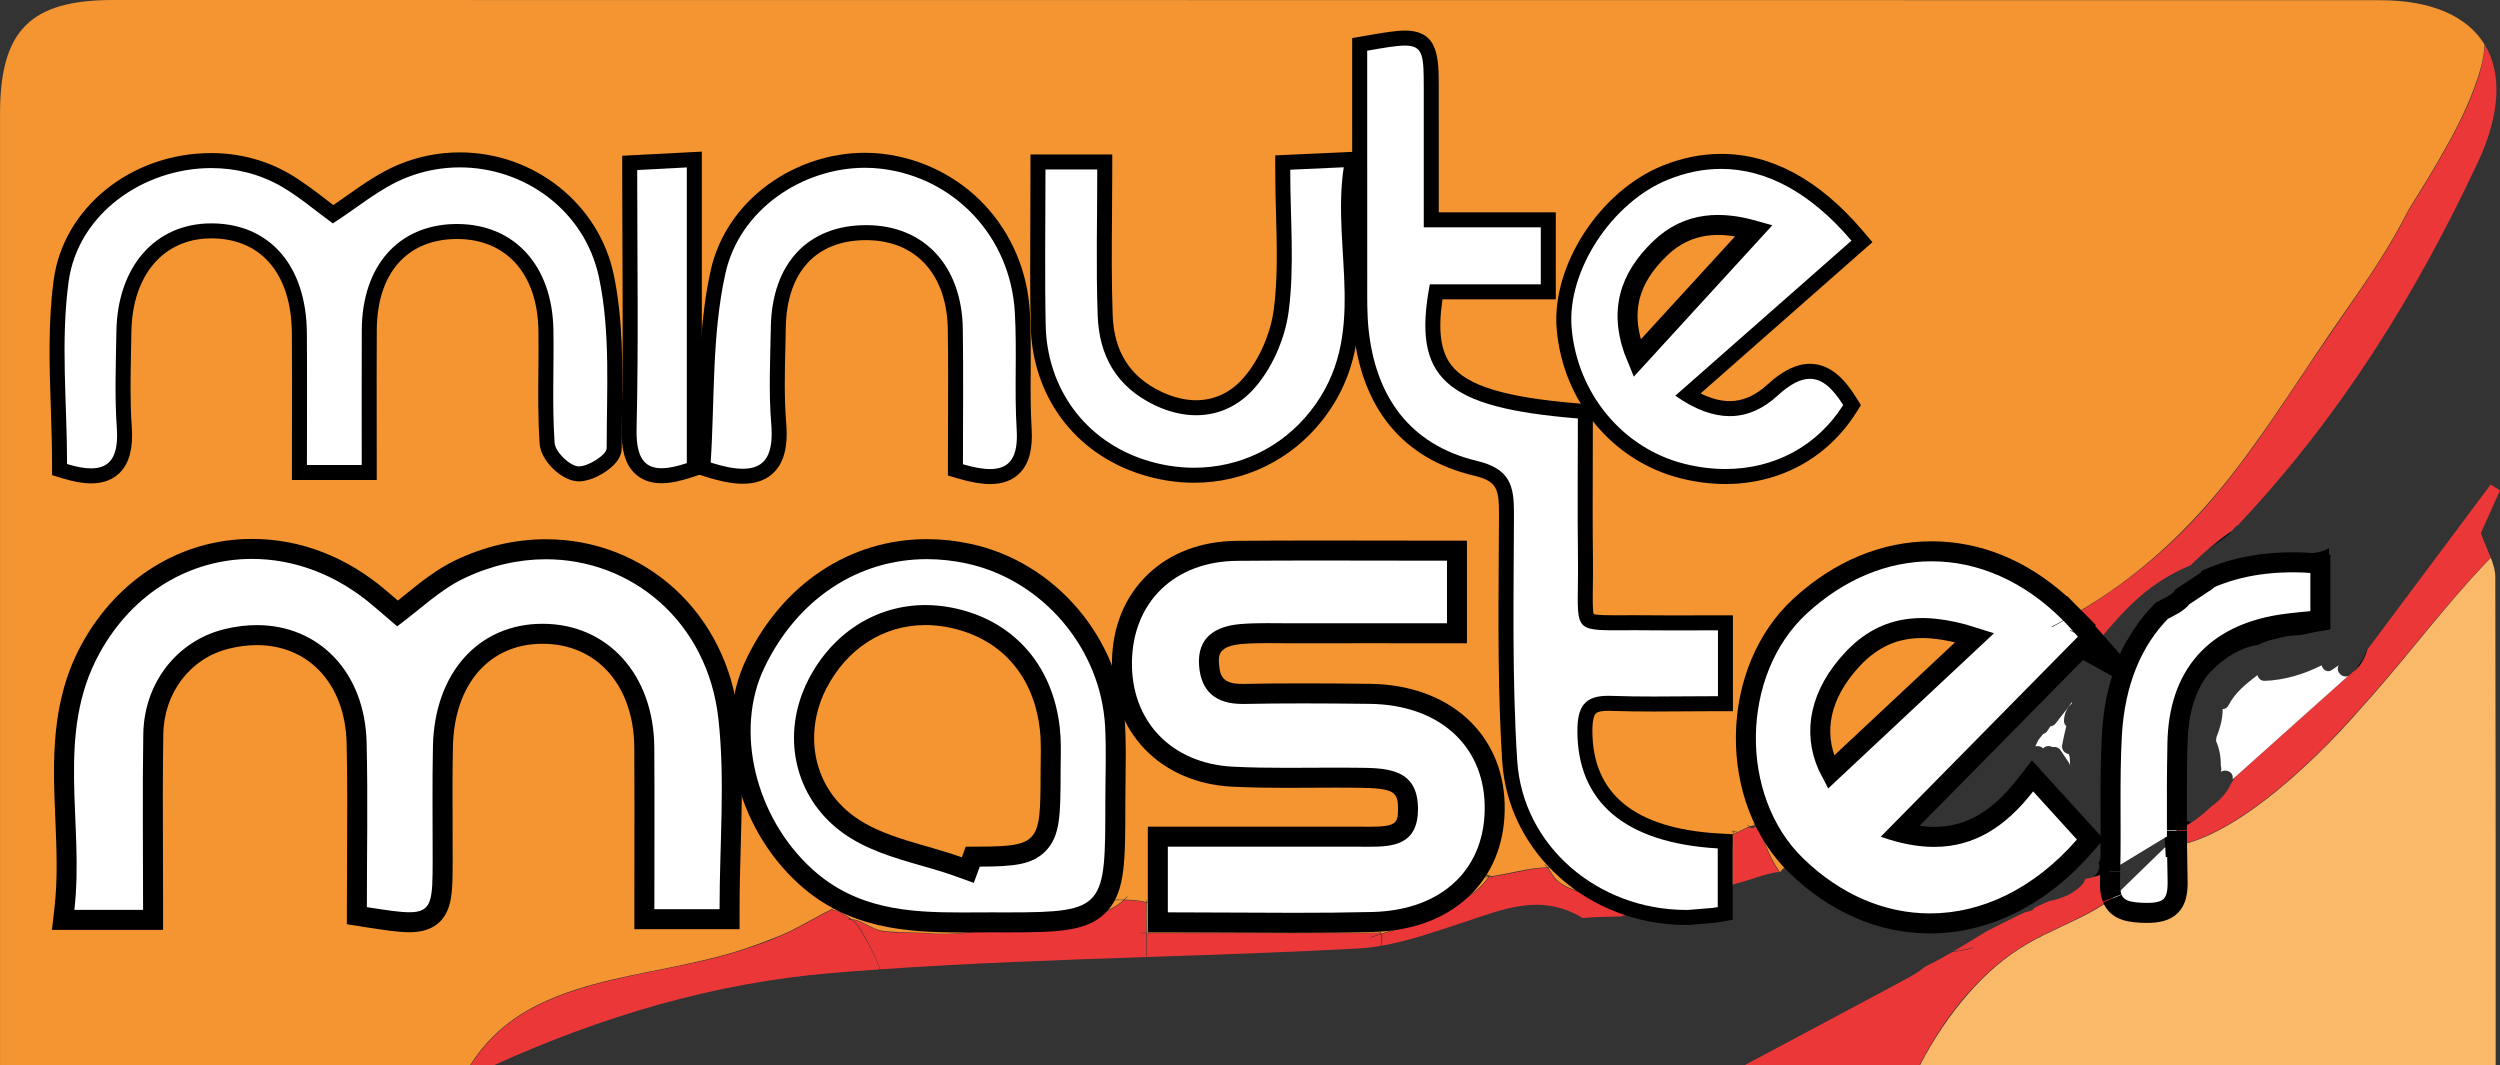
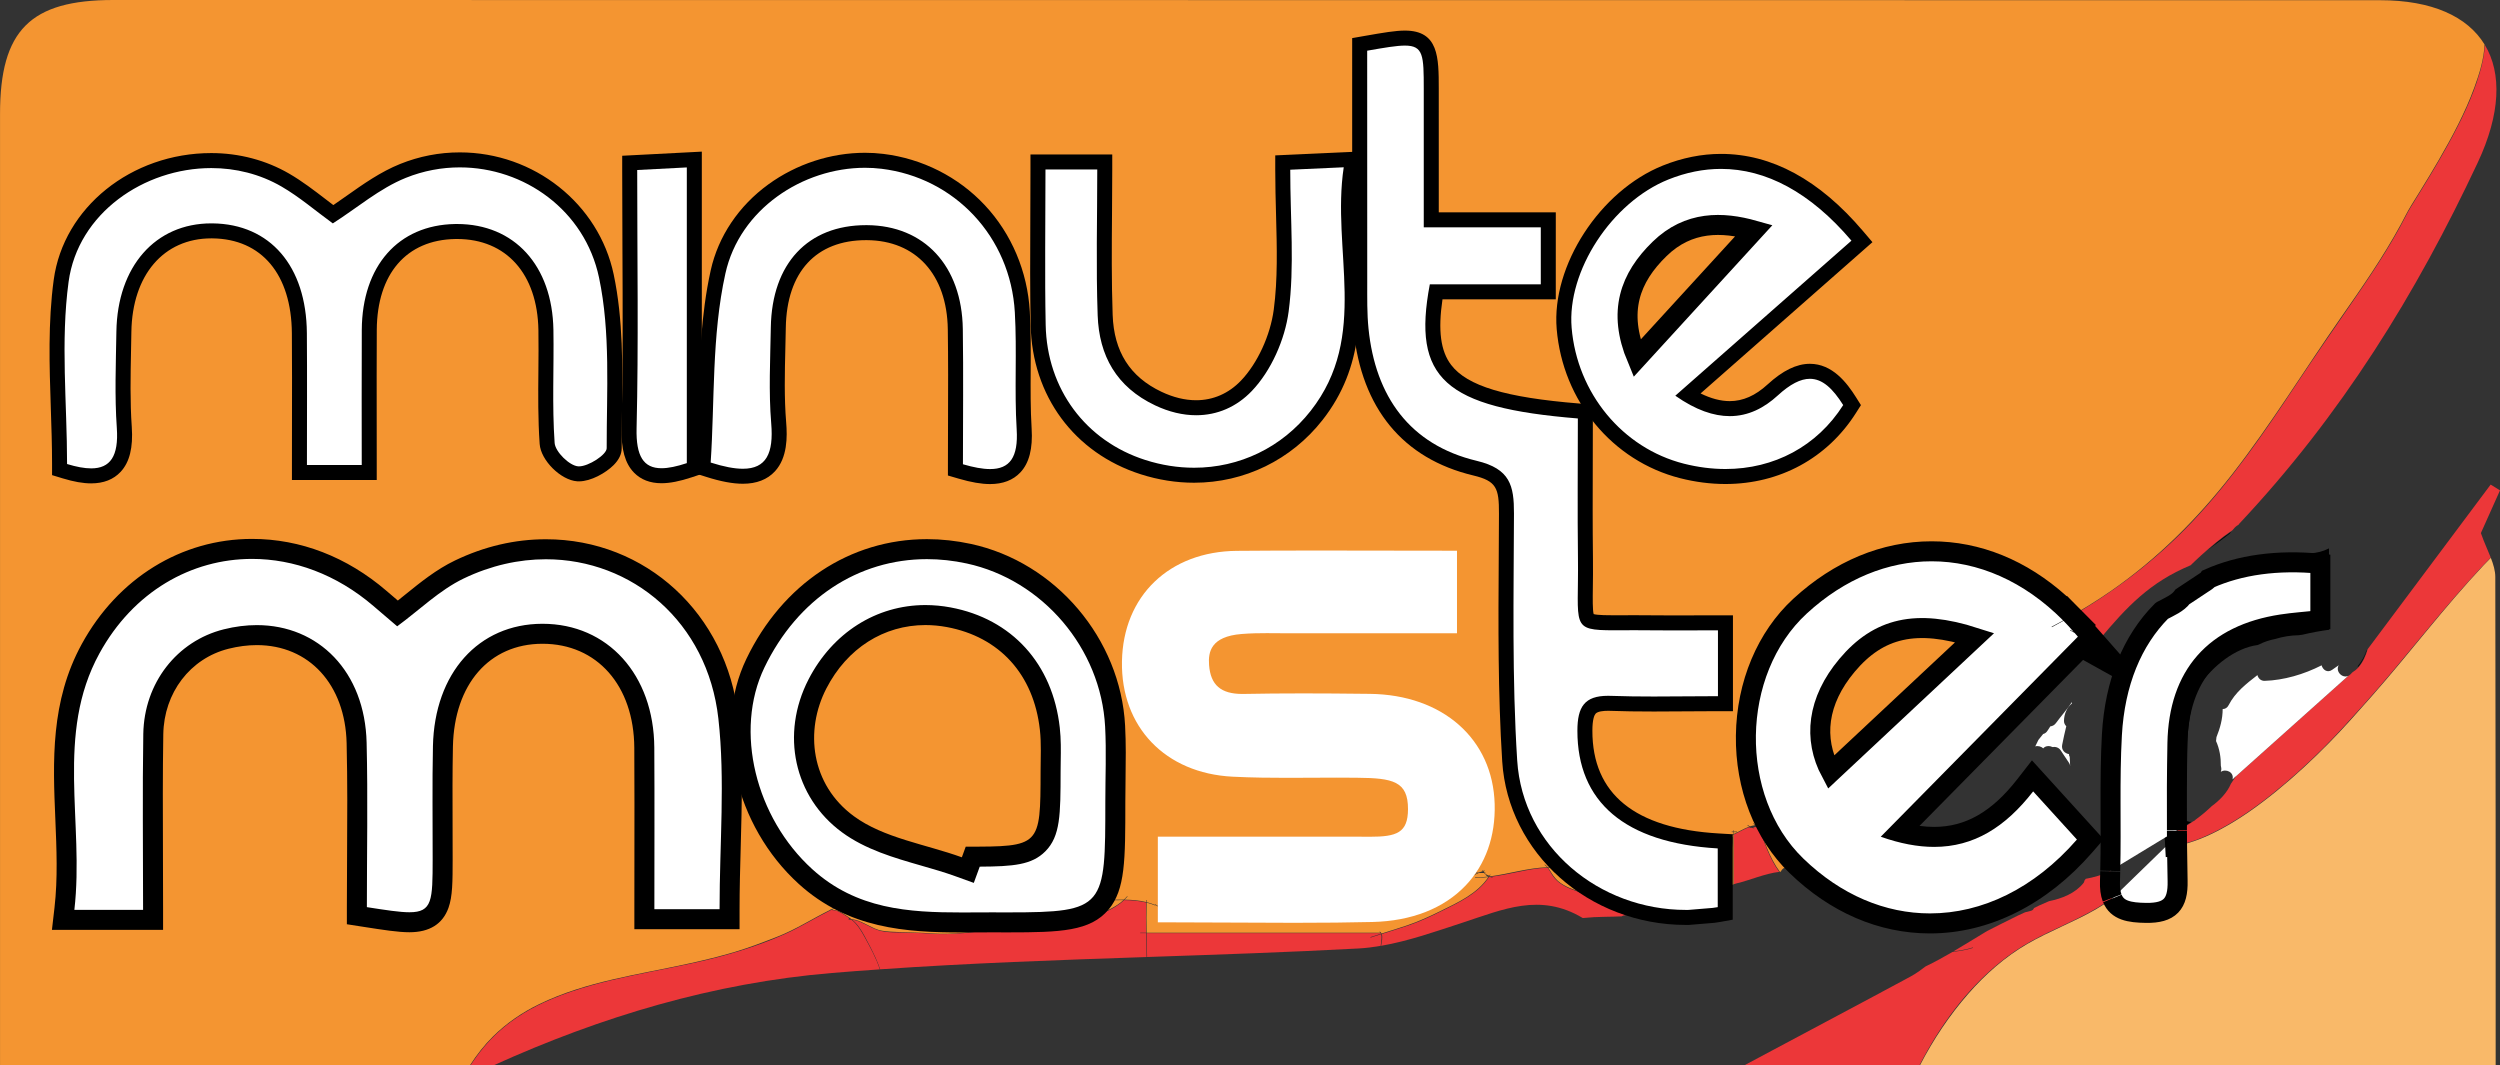
<svg xmlns="http://www.w3.org/2000/svg" version="1.1" id="Layer_1" x="0px" y="0px" width="500px" height="213.063px" viewBox="0 0 500 213.063" enable-background="new 0 0 500 213.063" xml:space="preserve">
  <rect x="0" y="0" width="500" height="213.063" fill="#333333" stroke="none" />
  <g>
    <path fill-rule="evenodd" clip-rule="evenodd" fill="#EC3739" d="M496.97,8.981c-0.084,1.885-0.504,3.783-1.01,5.533   c-1.457,5.042-3.824,9.812-6.344,14.397c-2.321,4.225-4.866,8.316-7.402,12.414c-0.814,1.316-1.466,2.728-2.214,4.083   c-0.89,1.613-1.817,3.205-2.781,4.775c-1.93,3.141-3.979,6.207-6.07,9.242c-4.031,5.849-8.068,11.683-11.997,17.603   c-6.322,9.529-12.84,19.025-20.726,27.349c-7.513,7.929-16.212,14.489-25.733,19.784c0.689,0.698,1.364,1.437,2.031,2.194   c0.866,0.486,1.673,1.055,2.498,1.608c0.65-0.217,1.453,0.024,1.784,0.659c0.074,0.142,0.14,0.26,0.205,0.365   c0.032,0.009,0.065,0.013,0.099,0.019c0.049-0.055,0.101-0.109,0.15-0.163c0.024-0.291,0.129-0.585,0.356-0.856   c5.563-6.653,10.159-11.538,18.305-14.931c0.691-0.664,1.381-1.33,2.093-1.972c1.95-1.761,4.035-3.55,6.286-5.046   c0.268-0.337,0.549-0.66,0.912-0.912c0.115-0.08,0.251-0.15,0.392-0.218h-0.106c20.652-21.943,35.589-46.244,47.859-72.409   C500.083,22.843,500.415,14.698,496.97,8.981z" />
    <path fill-rule="evenodd" clip-rule="evenodd" fill="#EC3739" d="M421.996,176.194c0.022-0.636,0.033-1.272,0.049-1.908   c-1.577,0.674-3.223,1.18-4.908,1.481c-0.059,0.088-0.102,0.183-0.168,0.268c-0.034,0.043-0.077,0.076-0.112,0.118   c0.016,0.131-0.018,0.275-0.126,0.412c-1.673,2.107-4.333,3.141-6.924,3.67c-0.668,0.289-1.335,0.579-2,0.874   c-0.009,0.005-0.019,0.011-0.027,0.016c-0.323,0.17-0.655,0.323-0.982,0.484c-0.09,0.264-0.289,0.487-0.654,0.566   c-0.373,0.081-0.743,0.183-1.113,0.278c-0.448,0.204-0.895,0.409-1.344,0.61c-2.096,1.026-4.182,2.074-6.26,3.138   c-2.247,1.346-4.474,2.74-6.731,4.07c1.294-0.171,2.584-0.368,3.836-0.775c0.062-0.021,0.088,0.076,0.027,0.096   c-1.326,0.432-2.698,0.624-4.072,0.801c-1.751,1.026-3.528,2.002-5.354,2.878c-0.778,0.602-1.873,1.417-3.069,2.062   c-11.042,5.955-22.141,11.809-33.201,17.729h35.023c4.025-7.821,9.351-15.154,16.179-20.661c1.924-1.552,3.96-2.952,6.124-4.146   c2.24-1.235,4.563-2.306,6.876-3.395c3.229-1.521,6.506-3.12,9.365-5.269C422.099,178.727,421.945,177.62,421.996,176.194z" />
    <path fill-rule="evenodd" clip-rule="evenodd" fill="#EC3739" d="M500,98.077c-0.624-0.388-1.246-0.774-1.869-1.161   c-8.196,10.968-16.395,21.934-24.59,32.902c-0.375,1.309-0.908,2.558-1.823,3.62c-0.365,0.423-0.787,0.744-1.233,1.024   c-0.125,0.132-0.252,0.264-0.38,0.393c-0.147,0.148-0.305,0.25-0.464,0.322c-8.054,7.205-15.239,13.632-22.564,20.186   c0.008,0.013,0.021,0.024,0.011,0.041c-0.284,0.452-0.59,0.893-0.897,1.331c-0.778,1.821-2.228,3.31-3.862,4.508   c-0.986,0.949-2.036,1.83-3.144,2.63c-0.172,0.195-0.368,0.332-0.579,0.41c-1.03,0.704-2.102,1.345-3.218,1.896   c0.007,0.955-0.001,1.909,0.01,2.864c2.493-0.46,4.905-1.389,7.17-2.496c4.173-2.041,8.026-4.711,11.657-7.594   c3.691-2.931,7.185-6.109,10.52-9.438c2.856-2.852,5.526-5.855,8.218-8.859c3.94-4.396,7.694-8.952,11.448-13.507   c4.422-5.363,8.911-10.668,13.73-15.651c-0.592-1.509-1.356-3.103-1.966-4.884C497.172,104.387,498.585,101.232,500,98.077z" />
    <path fill-rule="evenodd" clip-rule="evenodd" d="M444.136,108.097c0.605-0.474,1.222-0.937,1.84-1.397   c0.094-0.113,0.184-0.229,0.273-0.346c-0.982,0.677-1.935,1.396-2.85,2.134c-0.632,0.509-1.251,1.034-1.864,1.564   C442.386,109.378,443.257,108.732,444.136,108.097z" />
-     <path fill-rule="evenodd" clip-rule="evenodd" d="M432.313,122.203c-1.419,1.008-2.803,2.057-4.138,3.161   c-0.788,0.716-1.556,1.455-2.313,2.207c-1.59,1.949-2.169,4.017-2.668,6.254c0.351,0.424,0.486,1.021,0.145,1.644   c-0.355,0.647-0.681,1.308-0.996,1.973c-0.106,0.385-0.221,0.773-0.353,1.169c-0.1,0.3-0.265,0.522-0.462,0.688   c-0.103,0.247-0.218,0.489-0.315,0.738c0.612,2.358,0.562,4.928,0.363,7.318c-0.157,1.891-0.351,3.779-0.542,5.669   c0.145,2.439,0.176,4.892,0.177,7.354c0,0.442-0.161,0.778-0.402,1.019c0.38,1.461,0.734,2.928,1.016,4.417   c0.2,1.059-0.62,1.776-1.442,1.87c0.043,0.091,0.081,0.188,0.108,0.297c0.321,1.255,0.203,2.426-0.302,3.612   c-0.137,0.323-0.302,0.632-0.472,0.939c0.11,0.206,0.176,0.435,0.16,0.68c-0.057,0.903-0.447,1.646-1.232,2.121   c1.161-0.296,2.3-0.682,3.403-1.156c0.223-9.062-0.169-18.15,0.331-27.193C422.958,136.523,426.452,128.11,432.313,122.203z" />
    <path fill-rule="evenodd" clip-rule="evenodd" d="M458.229,110.673c-4.943-0.099-9.619,2.114-14.286,3.485   c-0.641,0.188-1.305,0.396-1.979,0.617c0.03,0.332-0.032,0.674-0.235,0.973c6.216-2.766,13.747-3.846,22.343-3.001v11.298   c-2.848,0.302-5.302,0.464-7.724,0.834c-13.407,2.044-20.605,10.145-20.864,23.756c-0.109,5.81-0.135,11.622-0.097,17.435   c1.013-0.502,1.983-1.084,2.925-1.714c-1.113,0.156-2.344-0.981-1.563-2.192c0.029-0.046,0.068-0.087,0.099-0.132   c-0.023-0.16-0.03-0.328,0-0.51c0.829-4.928,0.325-9.916,0.72-14.877c0.208-2.612,0.875-7.523,2.432-9.731   c2.578-3.657,6.979-7.308,11.554-7.913c0.099-0.04,0.192-0.084,0.292-0.122c1.004-0.529,2.095-0.857,3.234-1.093   c1.508-0.458,3.073-0.716,4.613-0.735c0.268-0.039,0.536-0.072,0.804-0.11c1.754-0.424,3.532-0.747,5.298-0.988v-16.275   C463.377,110.931,460.946,110.728,458.229,110.673z" />
    <path fill-rule="evenodd" clip-rule="evenodd" d="M473.283,130.018c-0.304,1.179-0.96,2.27-1.777,3.284   c0.056,0.01,0.106,0.017,0.163,0.026c0.803-0.979,1.311-2.083,1.676-3.248c-0.012,0.016-0.022,0.03-0.034,0.046   C473.301,130.09,473.293,130.055,473.283,130.018z" />
    <path fill-rule="evenodd" clip-rule="evenodd" fill="#F9B969" d="M498.165,111.564c-0.476,0.49-0.958,0.974-1.426,1.471   c-7.915,8.408-14.846,17.67-22.486,26.318c-2.78,3.148-5.555,6.299-8.505,9.292c-3.28,3.327-6.706,6.521-10.329,9.474   c-3.57,2.911-7.337,5.646-11.414,7.807c-2.693,1.428-5.59,2.657-8.607,3.21c0.026,2.35,0.066,4.7,0.122,7.049   c0.11,4.635-1.548,6.458-6.301,6.394c-3.361-0.044-5.768-0.492-6.745-2.883c-1.079,0.811-2.216,1.548-3.388,2.22   c-4.423,2.534-9.233,4.313-13.642,6.876c-4.458,2.593-8.376,6.063-11.764,9.936c-3.792,4.334-7.021,9.19-9.692,14.336h115.146   c0.011-32.558-0.005-65.112-0.074-97.67C499.057,114.139,498.678,112.883,498.165,111.564z" />
    <path fill-rule="evenodd" clip-rule="evenodd" fill="#F49531" d="M293.045,175.846c0.801-0.433,1.603-0.873,2.438-1.229   c-1.085,0.032-2.171,0.124-3.211,0.425c-0.741,0.857-1.565,1.648-2.467,2.37C290.907,176.937,291.985,176.418,293.045,175.846z" />
    <path fill-rule="evenodd" clip-rule="evenodd" fill="#F49531" d="M327.663,180.689c0.304,0.174,0.604,0.354,0.911,0.521   c0.917,0.496,1.941,0.962,3.017,1.343c2.039-0.183,4.077-0.381,6.115-0.57C334.247,182.032,330.87,181.576,327.663,180.689z" />
-     <path fill-rule="evenodd" clip-rule="evenodd" fill="#F49531" d="M414.934,126.595c0.215,0.247,0.434,0.486,0.646,0.74   c-12.791,12.981-25.683,26.063-39.428,40.013c13.291,4.7,22.587,1.081,30.479-9.068c3.373,3.711,6.091,6.701,8.754,9.632   c-15.777,18.099-37.868,19.593-54.172,4.305c-0.382,0.416-0.775,0.819-1.187,1.206c0.313,0.283,0.519,0.693,0.519,1.123   c0,0.005-0.002,0.01-0.002,0.015c0.232-0.01,0.478,0.063,0.709,0.279c0.302,0.281,0.544,0.568,0.756,0.863   c3.592,1.928,7.117,4.052,10.969,5.38c0.503,0.173,1.029,0.303,1.565,0.415c0.301-0.297,0.76-0.416,1.174-0.148   c0.231,0.149,0.436,0.297,0.63,0.446c2.569,0.335,5.255,0.434,7.396,1.464c0.677,0.325,1.087,0.698,1.311,1.098   c1.563-0.459,3.167-0.775,4.862-0.805c0.025-0.362,0.231-0.695,0.698-0.804c4.511-1.048,9.324-2.17,13.266-4.709   c3.987-2.57,7.648-5.588,11.828-7.856c0.22-0.119,0.429-0.131,0.625-0.1c0.14-0.199,0.32-0.344,0.529-0.425   c-0.282-0.168-0.509-0.445-0.595-0.882c-0.31-1.569-0.607-3.144-0.881-4.721c-0.53,0.434-1.296,0.538-1.9-0.117   c-1.879-2.037-4.808-4.47-6.181-7.263c-1.77,2.222-3.884,4.113-6.241,5.659c-3.87,3.131-8.047,5.62-13.351,5.543   c-0.479-0.007-0.838-0.197-1.08-0.478c-2.039,0.226-4.083,0.28-6.087,0.145c-1.207-0.082-2.114-1.629-1.061-2.561   c4.557-4.03,7.795-9.482,12.604-13.213c2.728-2.116,5.492-4.07,8.062-6.233c0.065-0.189,0.174-0.376,0.334-0.554   c0.741-0.819,1.546-1.535,2.392-2.187c0.685-0.608,1.354-1.227,1.981-1.887c0.661-0.778,1.302-1.585,1.893-2.456   c0.236-0.349,0.543-0.546,0.866-0.633c0.158-0.207,0.324-0.407,0.481-0.615c1.775-2.357,3.617-4.398,6.024-6.124   c0.319-0.229,0.631-0.3,0.915-0.265c0.021-0.197,0.029-0.398,0.008-0.606c-0.096-0.951,0.587-1.423,1.325-1.43   c0.118-0.277,0.296-0.53,0.585-0.699c0.053-0.031,0.111-0.052,0.167-0.075l-0.231-0.164   C416.256,127.395,415.604,126.979,414.934,126.595z" />
+     <path fill-rule="evenodd" clip-rule="evenodd" fill="#F49531" d="M414.934,126.595c0.215,0.247,0.434,0.486,0.646,0.74   c-12.791,12.981-25.683,26.063-39.428,40.013c13.291,4.7,22.587,1.081,30.479-9.068c3.373,3.711,6.091,6.701,8.754,9.632   c-15.777,18.099-37.868,19.593-54.172,4.305c-0.382,0.416-0.775,0.819-1.187,1.206c0.313,0.283,0.519,0.693,0.519,1.123   c0,0.005-0.002,0.01-0.002,0.015c0.232-0.01,0.478,0.063,0.709,0.279c0.302,0.281,0.544,0.568,0.756,0.863   c3.592,1.928,7.117,4.052,10.969,5.38c0.503,0.173,1.029,0.303,1.565,0.415c0.301-0.297,0.76-0.416,1.174-0.148   c0.231,0.149,0.436,0.297,0.63,0.446c2.569,0.335,5.255,0.434,7.396,1.464c0.677,0.325,1.087,0.698,1.311,1.098   c1.563-0.459,3.167-0.775,4.862-0.805c0.025-0.362,0.231-0.695,0.698-0.804c4.511-1.048,9.324-2.17,13.266-4.709   c3.987-2.57,7.648-5.588,11.828-7.856c0.22-0.119,0.429-0.131,0.625-0.1c0.14-0.199,0.32-0.344,0.529-0.425   c-0.282-0.168-0.509-0.445-0.595-0.882c-0.31-1.569-0.607-3.144-0.881-4.721c-0.53,0.434-1.296,0.538-1.9-0.117   c-1.879-2.037-4.808-4.47-6.181-7.263c-1.77,2.222-3.884,4.113-6.241,5.659c-3.87,3.131-8.047,5.62-13.351,5.543   c-0.479-0.007-0.838-0.197-1.08-0.478c-2.039,0.226-4.083,0.28-6.087,0.145c-1.207-0.082-2.114-1.629-1.061-2.561   c4.557-4.03,7.795-9.482,12.604-13.213c2.728-2.116,5.492-4.07,8.062-6.233c0.065-0.189,0.174-0.376,0.334-0.554   c0.741-0.819,1.546-1.535,2.392-2.187c0.685-0.608,1.354-1.227,1.981-1.887c0.661-0.778,1.302-1.585,1.893-2.456   c0.158-0.207,0.324-0.407,0.481-0.615c1.775-2.357,3.617-4.398,6.024-6.124   c0.319-0.229,0.631-0.3,0.915-0.265c0.021-0.197,0.029-0.398,0.008-0.606c-0.096-0.951,0.587-1.423,1.325-1.43   c0.118-0.277,0.296-0.53,0.585-0.699c0.053-0.031,0.111-0.052,0.167-0.075l-0.231-0.164   C416.256,127.395,415.604,126.979,414.934,126.595z" />
    <path fill-rule="evenodd" clip-rule="evenodd" fill="#EC3739" d="M228.044,186.629v-0.083h1.19   c-0.04-2.012-0.064-4.023,0.001-6.035c-1.441-0.354-2.923-0.467-4.414-0.484c-2.094,1.985-5.122,2.999-7.837,3.7   c-3.985,1.029-8.1,1.387-12.19,1.713c-3.221,0.258-6.429,0.568-9.639,0.939c-3.19,0.369-6.322,0.585-9.529,0.33   c-1.618-0.129-3.239-0.14-4.86-0.178c-1.483-0.034-3.07,0.001-4.525-0.321c-1.219-0.27-2.295-0.904-3.406-1.447   c-0.617-0.302-1.257-0.604-1.934-0.743c-0.151-0.031-0.303-0.058-0.457-0.076c1.051,0.845,1.803,2.053,2.443,3.217   c0.787,1.432,1.548,2.887,2.22,4.377c0.342,0.76,0.665,1.534,0.93,2.326c17.727-1.235,35.503-1.854,53.283-2.458   c-0.012-1.592-0.051-3.185-0.083-4.776H228.044z" />
    <path fill-rule="evenodd" clip-rule="evenodd" fill="#EC3739" d="M274.141,187.511c-0.061,0.021-0.087-0.075-0.026-0.096   c0.687-0.237,1.382-0.448,2.074-0.667c-0.02-0.046-0.034-0.095-0.061-0.135v0.016h-46.792c0.031,1.591,0.07,3.182,0.083,4.772   c14.114-0.479,28.23-0.948,42.325-1.707c1.462-0.079,2.922-0.271,4.381-0.518c0.09-0.511,0.169-1.024,0.178-1.541   c0.003-0.229,0.007-0.538-0.073-0.798C275.532,187.06,274.833,187.272,274.141,187.511z" />
    <path fill-rule="evenodd" clip-rule="evenodd" fill="#EC3739" d="M353.478,170.046c-0.654-1.559-1.106-3.341-2.195-4.665   c-0.268,0.045-0.534,0.094-0.803,0.131c0.101,0.022,0.204,0.04,0.314,0.046c0.064,0.003,0.064,0.104,0,0.1   c-0.192-0.011-0.367-0.054-0.534-0.113c-0.114,0.015-0.227,0.038-0.341,0.051c-0.064,0.008-0.063-0.093,0-0.1   c0.052-0.006,0.103-0.017,0.154-0.022c-0.046-0.022-0.09-0.051-0.134-0.077c-1.084,0.379-2.089,1.025-3.146,1.489v9.94   c0.168-0.058,0.347-0.11,0.541-0.156c2.707-0.634,5.633-1.958,8.513-2.295C354.871,173.049,354.113,171.563,353.478,170.046z" />
    <path fill-rule="evenodd" clip-rule="evenodd" fill="#F49531" d="M360.654,171.7c-0.022-0.021-0.042-0.046-0.063-0.067   c-0.112-0.03-0.224-0.06-0.333-0.098c-0.521-0.18-1.021-0.426-1.436-0.793c-0.978-0.862-1.545-2.062-2.054-3.236   c-0.29-0.668-0.576-1.344-0.928-1.982c-0.255-0.46-0.556-0.984-1-1.298c-0.428,0.427-1.306,0.646-1.719,0.761   c-0.568,0.159-1.148,0.275-1.731,0.376c0.979,1.221,1.415,2.801,2.008,4.238c0.688,1.668,1.497,3.307,2.573,4.757   c0.062-0.007,0.124-0.02,0.186-0.025c0.173-0.415,0.529-0.749,0.988-0.9c0.623-0.206,1.238-0.36,1.898-0.387   c0.338-0.014,0.65,0.11,0.903,0.311c0.22-0.206,0.442-0.407,0.654-0.621c0.187-0.188,0.371-0.379,0.55-0.574   C360.986,172.005,360.818,171.859,360.654,171.7z" />
    <path fill-rule="evenodd" clip-rule="evenodd" fill="#EC3739" d="M316.613,178.644c-1.657-0.499-3.389-1.063-4.778-2.126   c-0.588-0.449-1.085-1.005-1.473-1.634c-0.27-0.438-0.526-0.926-0.86-1.337c-2.077,0.068-4.133,0.465-6.172,0.894   c-1.701,0.357-3.404,0.695-5.123,0.915c0.096,0.025,0.19,0.053,0.288,0.079c0.062,0.017,0.035,0.113-0.027,0.096   c-0.175-0.047-0.347-0.093-0.518-0.142c-0.05,0.006-0.1,0.009-0.149,0.015c-2.179,3.336-6.055,5.124-9.515,6.828   c-2.168,1.068-4.312,2.081-6.605,2.86c-1.767,0.601-3.553,1.145-5.332,1.708c0.227,0.649-0.009,1.694-0.087,2.177   c-0.01,0.062-0.025,0.122-0.036,0.184c5.489-0.941,10.941-2.885,16.269-4.621c8.085-2.635,15.537-6.063,24.056-0.933   c1.502-0.155,3.002-0.228,4.507-0.248c0.547-0.023,1.096-0.032,1.646-0.031c0.537-0.024,1.073-0.037,1.609-0.054   c0.202-0.126,0.442-0.213,0.73-0.229c0.112-0.006,0.224-0.016,0.336-0.022C322.692,181.141,319.756,179.592,316.613,178.644z" />
    <path fill-rule="evenodd" clip-rule="evenodd" fill="#F49531" d="M476.031,0.042C324.914,0.018,173.796,0.009,22.678,0   C6.059-0.001,0.011,6.043,0.007,22.773c-0.014,63.429-0.002,126.859,0,190.29h93.981c1.336-2.087,2.866-4.047,4.633-5.794   c2.694-2.665,5.848-4.805,9.252-6.458c9.436-4.581,19.994-5.912,30.127-8.154c2.99-0.661,5.968-1.384,8.904-2.259   c2.934-0.874,5.758-1.971,8.606-3.08c3.683-1.436,7.03-3.629,10.574-5.365c-0.035-0.025-0.019-0.089,0.036-0.08   c0.034,0.006,0.063,0.011,0.096,0.016c1.552-0.753,3.138-1.426,4.815-1.891c0.062-0.018,0.088,0.079,0.026,0.096   c-1.624,0.45-3.162,1.098-4.666,1.824c0.665,0.109,1.231,0.212,1.853,0.573c0.59,0.343,1.173,0.709,1.732,1.103   c0.009,0.005,0.011,0.003,0.016,0.012c0.102,0.071,0.208,0.137,0.308,0.211c0.009,0.007,0.016,0.016,0.024,0.021   c0.061,0.005,0.122,0.005,0.183,0.013c0.38,0.054,0.753,0.145,1.114,0.276c0.775,0.285,1.502,0.674,2.239,1.044   c0.806,0.406,1.649,0.828,2.55,0.972c1.116,0.178,2.26,0.228,3.388,0.264c2.208,0.071,4.403,0.111,6.607,0.273   c2.163,0.159,4.33,0.06,6.486-0.153c3.198-0.316,6.381-0.738,9.585-1c3.271-0.268,6.552-0.482,9.801-0.964   c2.416-0.358,4.825-0.86,7.133-1.671c1.868-0.655,3.793-1.512,5.271-2.868c-1.369-0.012-2.746,0.048-4.108,0.064   c-0.174,0.832-0.628,1.57-1.368,2.147c-1.359,1.061-3.199,1.467-4.866,1.717c-6.147,0.92-12.343-0.097-18.498-0.338   c-1.738-0.068-3.483,0.047-5.218,0.14c-2.361,0.126-4.725,0.263-7.09,0.233c-4.321-0.053-9.066-0.558-12.527-3.406   c-0.05-0.041,0.021-0.111,0.07-0.07c0.186,0.152,0.379,0.29,0.572,0.43c-0.228-1.02-1.24-1.41-2.183-1.597   c-0.063-0.012-0.037-0.108,0.026-0.096c1.017,0.2,2.112,0.639,2.285,1.784c0,0.002-0.002,0.002-0.002,0.003   c4.327,3.057,10.292,2.993,15.361,2.79c3.466-0.139,6.917-0.455,10.385-0.214c3.142,0.219,6.279,0.499,9.429,0.576   c3.18,0.077,6.547,0.096,9.625-0.817c1.122-0.333,2.305-0.816,3.107-1.705c0.42-0.465,0.667-1.004,0.786-1.575   c-0.142,0.001-0.285,0.006-0.427,0.006c-0.064,0-0.064-0.1,0-0.1c0.146,0,0.293-0.005,0.44-0.006   c0.083-0.462,0.095-0.942,0.012-1.431c-0.011-0.063,0.086-0.091,0.097-0.027c0.085,0.506,0.081,0.994-0.003,1.456   c1.395-0.018,2.804-0.077,4.206-0.062c0.221-0.21,0.433-0.431,0.63-0.665c0.042-0.05,0.112,0.021,0.07,0.07   c-0.18,0.213-0.381,0.403-0.58,0.598c1.46,0.021,2.91,0.136,4.322,0.479c0.004-0.12,0.002-0.241,0.007-0.362   c0.002-0.064,0.103-0.064,0.1,0c-0.005,0.129-0.003,0.258-0.007,0.387c0.58,0.146,1.155,0.327,1.72,0.564   c0.059,0.024,0.033,0.121-0.026,0.096c-0.558-0.233-1.124-0.413-1.696-0.559c-0.064,2.004-0.04,4.008,0,6.012h46.725   c-0.04-0.043-0.07-0.095-0.125-0.124c-0.057-0.03-0.006-0.116,0.051-0.086c0.151,0.08,0.247,0.217,0.319,0.375   c1.728-0.546,3.461-1.074,5.177-1.656c2.343-0.796,4.538-1.819,6.753-2.909c3.423-1.684,7.257-3.452,9.436-6.729   c-0.871,0.099-1.745,0.174-2.627,0.178c-0.064,0-0.064-0.1,0-0.1c0.833-0.004,1.661-0.069,2.485-0.164   c-0.038-0.021-0.04-0.085,0.015-0.085c0.053,0,0.051,0.058,0.018,0.081c0.055-0.006,0.109-0.009,0.164-0.016   c-0.178-0.061-0.354-0.124-0.52-0.224c-0.055-0.033-0.005-0.119,0.051-0.086c0.173,0.104,0.354,0.172,0.54,0.232   c0.009-0.016,0.021-0.029,0.03-0.044c-0.011,0.016-0.022,0.033-0.047,0.027c-0.396-0.099-0.736-0.317-0.982-0.621   c-0.344,0.001-0.688,0.002-1.033,0.009c-0.866,0.346-1.69,0.798-2.514,1.243c-1.123,0.607-2.254,1.205-3.434,1.697   c-0.127,0.053-0.257,0.097-0.385,0.147c-3.587,2.73-8.354,4.381-14.079,4.665c-0.247,0.079-0.492,0.163-0.74,0.239   c-1.292,0.395-2.603,0.747-3.94,0.946c-1.248,0.186-2.509,0.238-3.769,0.266c-3.265,0.073-6.527-0.086-9.792-0.09   c-3.24-0.003-6.472-0.193-9.703-0.406c-1.615-0.105-3.229-0.216-4.846-0.304c-1.646-0.089-3.292-0.09-4.939-0.133   c-1.24-0.032-2.61-0.028-3.818-0.41h-0.239v-0.067c-0.028-0.01-0.059-0.014-0.086-0.024c-0.886-0.344-1.634-0.958-2.463-1.412   c-0.057-0.03-0.006-0.117,0.051-0.086c0.726,0.396,1.386,0.939,2.142,1.277c0.115,0.052,0.239,0.08,0.357,0.123v-12.941   c12.812,0,25.294,0.001,37.777-0.002c5.636,0,12.224,0.737,12.256-7.489c0.034-8.471-6.709-8.231-12.701-8.299   c-8.099-0.09-16.213,0.205-24.293-0.206c-12.405-0.631-20.416-9.188-20.216-21.011c0.201-11.946,8.516-20.046,21.006-20.159   c13.873-0.126,27.748-0.029,42-0.029v12.512c-10.727,0-20.974-0.01-31.222,0.005c-3.35,0.005-6.717-0.124-10.047,0.151   c-5.02,0.414-8.737,2.64-8.31,8.339c0.398,5.324,3.563,7.747,8.994,7.641c8.376-0.166,16.759-0.115,25.138-0.017   c13.646,0.16,22.659,8.101,22.984,20.104c0.152,5.609-1.465,10.401-4.54,14.034c1.085-0.292,2.214-0.376,3.339-0.4   c0.274-0.109,0.559-0.193,0.843-0.278c-0.025-0.059-0.061-0.109-0.08-0.172s0.077-0.089,0.096-0.027s0.054,0.111,0.079,0.168   c0.079-0.022,0.154-0.058,0.234-0.077c0.063-0.016,0.09,0.081,0.027,0.096c-0.075,0.019-0.146,0.048-0.221,0.069   c0.038,0.073,0.078,0.145,0.128,0.209c0.067,0,0.137-0.001,0.204-0.001c0.064,0,0.064,0.1,0,0.1c-0.039,0-0.078,0.001-0.117,0.001   c0.229,0.255,0.53,0.438,0.881,0.526c0.027,0.007,0.032,0.031,0.029,0.053c0.052-0.082,0.115-0.153,0.164-0.237   c0.032-0.056,0.119-0.005,0.086,0.051c-0.058,0.099-0.132,0.183-0.192,0.278c0.019,0.006,0.036,0.013,0.055,0.019   c3.845-0.496,7.616-1.706,11.482-1.83c-0.147-0.169-0.308-0.325-0.496-0.449c-0.054-0.035-0.004-0.122,0.051-0.086   c0.219,0.144,0.396,0.33,0.561,0.529c0.663-0.018,1.328-0.012,1.997,0.046c0.063,0.005,0.064,0.105,0,0.1   c-0.642-0.055-1.281-0.065-1.919-0.049c0.253,0.328,0.464,0.695,0.675,1.043c0.482,0.797,1.065,1.494,1.836,2.03   c1.55,1.079,3.396,1.544,5.162,2.139c2.949,0.994,5.698,2.47,8.237,4.255c1.94-0.115,3.879-0.267,5.816-0.438   c-1.378-0.51-2.694-1.182-4-1.939c-0.038-0.021-0.075-0.045-0.112-0.066c-3.079-0.894-5.991-2.189-8.655-3.836   c-1.125-0.391-2.225-0.792-3.3-1.338c-1.309-0.663-2.58-1.397-3.891-2.057c-0.058-0.028-0.007-0.115,0.051-0.086   c1.414,0.711,2.779,1.519,4.203,2.212c0.844,0.411,1.71,0.748,2.588,1.056c-8.319-5.28-14.131-13.997-14.797-24.425   c-1.047-16.405-0.696-32.91-0.645-49.37c0.018-5.61-0.764-8.954-7.443-10.553c-13.397-3.203-20.275-12.879-21.649-26.448   c-0.309-3.045-0.251-6.135-0.255-9.204c-0.023-15.333-0.011-30.665-0.011-46.378c11.22-1.968,11.309-1.904,11.316,7.57   c0.006,8.892,0.001,17.782,0.001,27.752h23.405v11.399h-22.194c-3.564,18.818,2.935,24.657,29.607,26.828   c0,9.224-0.093,18.597,0.021,27.967c0.199,16.342-2.411,14.201,14.002,14.399c4.428,0.054,8.857,0.008,13.997,0.008v13.171   c-7.117,0-14.268,0.19-21.402-0.063c-5.154-0.184-6.704,1.986-6.709,6.973c-0.016,14.177,9.396,22.444,28.068,23.54v9.751   c2.219-3.468,2.638-8.041,2.946-12.016c0.005-0.063,0.104-0.064,0.1,0c-0.245,3.163-0.558,6.466-1.683,9.457   c-0.349,0.927-0.804,1.866-1.363,2.738v1.813c-0.343,0.062-0.685,0.104-1.026,0.155c0.845-0.063,1.689-0.134,2.536-0.183   c-0.452-1.916-0.533-3.745,1.653-4.544v-9.938c-0.134,0.058-0.266,0.124-0.402,0.174c-0.062,0.022-0.087-0.074-0.027-0.096   c0.146-0.053,0.286-0.123,0.43-0.185v-0.385h-0.338c-0.064,0-0.064-0.1,0-0.1h0.338v-0.283h0.083v0.283h0.584   c0.064,0,0.064,0.1,0,0.1h-0.584v0.35c1.021-0.45,1.993-1.064,3.037-1.445c-0.111-0.073-0.219-0.156-0.322-0.253   c-0.048-0.044,0.023-0.114,0.07-0.07c0.118,0.11,0.243,0.2,0.371,0.279c0.332-0.114,0.676-0.188,1.027-0.237   c-0.1-0.103-0.192-0.209-0.302-0.304c-0.049-0.042,0.021-0.112,0.07-0.07c0.131,0.112,0.245,0.236,0.36,0.359   c0.118-0.014,0.233-0.038,0.354-0.041c0.064-0.002,0.064,0.099,0,0.1c-0.091,0.002-0.177,0.021-0.267,0.028   c0.046,0.052,0.09,0.104,0.135,0.157c0.486-0.084,0.971-0.181,1.447-0.305c0.434-0.113,1.513-0.343,1.98-0.811   c-0.039-0.023-0.071-0.058-0.113-0.078c-0.058-0.028-0.007-0.114,0.051-0.086c0.048,0.023,0.084,0.065,0.129,0.094   c0.053-0.064,0.099-0.131,0.125-0.203c-6.667-13.099-4.467-31.177,6.422-41.197c15.621-14.374,36.093-13.89,51.262,1.399   c3.266-1.806,6.456-3.748,9.524-5.871c9.323-6.45,17.325-14.452,24.282-23.376c7.811-10.016,14.446-20.877,21.71-31.282   c4.221-6.044,8.455-12.11,11.978-18.597c0.706-1.3,1.343-2.632,2.122-3.889c0.549-0.885,1.099-1.769,1.646-2.655   c1.295-2.096,2.576-4.202,3.811-6.334c2.718-4.693,5.316-9.525,7.181-14.63c0.957-2.621,1.927-5.636,2.021-8.577   C493.474,3.287,486.39,0.044,476.031,0.042z M127.441,34c3.476-0.181,6.375-0.332,9.922-0.516v59.142   c-7.23,2.398-10.232,0.747-10.047-6.951C127.72,68.727,127.441,51.76,127.441,34z M13.719,56.348   c2.535-18.628,26.081-28.625,42.607-19.027c3.579,2.078,6.764,4.835,10.239,7.358c4.817-3.068,9.347-6.997,14.604-9.112   c16.144-6.495,34.995,2.698,38.635,19.946c2.325,11.013,1.517,22.731,1.532,34.132c0.002,1.314-3.798,3.752-5.696,3.623   c-1.744-0.119-4.59-2.909-4.714-4.679c-0.528-7.506-0.119-15.07-0.243-22.61C110.467,52.921,102.667,44.604,91,44.803   c-11.339,0.194-18.575,8.379-18.644,21.177c-0.047,8.881-0.009,17.76-0.009,27.022H61.386c0-9.202,0.054-17.796-0.013-26.391   c-0.105-13.408-7.356-21.801-18.848-21.937c-11.327-0.134-19.05,8.5-19.248,21.657c-0.098,6.42-0.364,12.87,0.086,19.261   c0.54,7.673-2.813,9.387-9.95,7.211C13.413,80.673,12.092,68.31,13.719,56.348z M143.914,181.837h-13.04   c0-10.767,0.05-21.535-0.013-32.3c-0.084-14.619-9.351-24.815-22.419-24.781c-12.72,0.031-21.551,9.842-21.854,24.478   c-0.157,7.537-0.045,15.079-0.057,22.618c-0.017,11.588-0.055,11.619-13.157,9.574c0-10.795,0.215-21.852-0.05-32.895   c-0.4-16.662-13.057-26.562-28.587-22.662c-9.318,2.341-15.914,10.698-16.077,20.925c-0.182,11.416-0.042,22.838-0.042,35.177   H14.875c2.013-17.475-3.85-35.105,5.002-51.27c11.469-20.943,36.664-25.076,54.808-9.501c1.478,1.268,2.962,2.53,4.752,4.061   c4.442-3.253,8.464-7.234,13.286-9.554c22.898-11.012,48.099,2.563,50.951,28.009C145.059,156.066,143.914,168.7,143.914,181.837z    M142.131,92.509c0.82-12.181,0.192-25.362,2.943-37.798c3.106-14.041,17.809-22.58,31.223-20.957   c14.625,1.77,25.803,13.588,26.67,28.704c0.447,7.788-0.111,15.637,0.369,23.423c0.479,7.74-3.036,9.23-10.749,6.972   c0-9.261,0.105-18.157-0.025-27.05c-0.187-12.646-7.715-20.707-19.18-20.773c-11.735-0.068-19.003,7.603-19.219,20.431   c-0.108,6.416-0.449,12.87,0.081,19.244C154.916,92.78,151.961,95.64,142.131,92.509z M221.066,160.394   c-0.001,22.095-0.001,22.134-22.266,22.078c-12.772-0.031-25.712,1.022-36.356-8.646c-11.302-10.264-15.658-27.65-9.559-40.326   c7.885-16.384,23.591-24.46,40.462-20.804c15.158,3.284,26.85,16.963,27.678,32.638   C221.29,150.341,221.066,155.374,221.066,160.394z M262.131,82.174c-7.855,10.001-20.667,13.792-33.063,9.825   c-11.907-3.81-19.677-14.151-19.933-27.023c-0.201-10.033-0.04-20.074-0.04-31.08h10.357c0,9.832-0.261,19.521,0.081,29.188   c0.284,8.044,3.742,14.312,11.476,17.983c7.275,3.452,14.388,2.324,19.354-2.868c3.864-4.04,6.625-10.295,7.366-15.899   c1.194-9.032,0.321-18.337,0.321-28.356c3.367-0.153,6.284-0.287,10.696-0.487C266.242,50.058,273.926,67.16,262.131,82.174z    M355.547,79.098c5.919-5.426,9.475-3.841,13.091,1.931c-6.694,10.533-18.865,15.01-31.876,11.702   c-12.272-3.121-21.334-14.096-22.436-27.17c-0.957-11.358,8.033-25.127,19.374-29.67c12.426-4.979,25.121-1.244,36.591,12.243   c-11.399,10.034-22.979,20.227-35.229,31.009C343.952,85.4,350.508,83.717,355.547,79.098z" />
    <path fill-rule="evenodd" clip-rule="evenodd" fill="#EC3739" d="M170.27,183.934c-0.112-0.008-0.223-0.018-0.335-0.012   c-0.172,0.009-0.148,0.03-0.238-0.092c-0.011-0.015-0.007-0.035,0-0.05c0.033-0.072,0.1-0.1,0.164-0.141   c-0.543-0.373-1.094-0.736-1.666-1.063c-0.35-0.199-0.702-0.4-1.105-0.469c-0.281-0.048-0.565-0.077-0.847-0.119   c-3.074,1.501-5.994,3.357-9.112,4.756c-4.872,2.186-9.984,3.816-15.164,5.092c-10.531,2.592-21.54,3.738-31.61,7.963   c-3.911,1.641-7.624,3.79-10.755,6.672c-2.124,1.954-3.941,4.184-5.494,6.592h4.619c21.466-9.721,43.943-16.489,67.684-18.471   c3.181-0.266,6.364-0.501,9.549-0.723c-0.715-2.239-1.915-4.374-3.014-6.394C172.248,186.196,171.454,184.832,170.27,183.934z" />
    <path fill-rule="evenodd" clip-rule="evenodd" fill="#F49531" d="M358.893,170.672c0.461,0.386,0.99,0.625,1.545,0.8   c-1.565-1.553-2.93-3.28-4.095-5.139c0.312,0.68,0.6,1.369,0.921,2.044C357.659,169.206,358.181,170.076,358.893,170.672z" />
    <path fill-rule="evenodd" clip-rule="evenodd" fill="#F49531" d="M234.16,182.468c0.869,0.21,1.789,0.248,2.67,0.283   c1.389,0.056,2.78,0.034,4.169,0.084c1.36,0.049,2.72,0.139,4.079,0.227c2.721,0.175,5.442,0.375,8.168,0.48   c2.719,0.104,5.442,0.088,8.163,0.143c1.636,0.033,3.273,0.064,4.909,0.037c1.626-0.027,3.265-0.067,4.867-0.364   c1.275-0.237,2.518-0.591,3.75-0.98c-0.163,0.006-0.323,0.018-0.488,0.021C261.292,182.715,248.121,182.475,234.16,182.468z" />
    <g>
      <path fill-rule="evenodd" clip-rule="evenodd" fill="#FFFFFF" d="M81.884,184.45c-2.101,0-4.918-0.439-8.818-1.048l-1.691-0.265    v-1.712c0-3.325,0.021-6.675,0.041-10.042c0.045-7.467,0.092-15.189-0.091-22.805c-0.31-12.895-8.333-21.558-19.964-21.558    c-1.991,0-4.056,0.265-6.137,0.787c-8.564,2.152-14.417,9.794-14.564,19.018c-0.125,7.88-0.098,15.696-0.068,23.972    c0.013,3.654,0.026,7.37,0.026,11.173v2H12.631l0.257-2.229c0.685-5.949,0.427-12.071,0.178-17.991    c-0.477-11.311-0.969-23.006,5.057-34.011c6.844-12.497,18.913-19.959,32.284-19.959c9.189,0,18.035,3.424,25.581,9.901    l3.528,3.016c0.942-0.728,1.877-1.483,2.792-2.223c2.971-2.401,6.042-4.885,9.548-6.571c5.593-2.689,11.42-4.053,17.321-4.053    c18.956,0,34.3,14.148,36.485,33.642c0.964,8.6,0.728,17.115,0.477,26.132c-0.111,3.983-0.225,8.103-0.225,12.212v2h-17.04    c0,0,0.005-8.617,0.009-11.927c0.011-7.331,0.021-14.911-0.022-22.361c-0.077-13.42-8.447-22.793-20.354-22.793    c-11.661,0.028-19.642,9.078-19.92,22.519c-0.107,5.148-0.088,10.397-0.07,15.473c0.009,2.369,0.017,4.738,0.014,7.107    C88.52,179.977,88.513,184.45,81.884,184.45z" />
      <path d="M50.407,111.781c8.326,0,16.887,3.074,24.278,9.419c1.478,1.268,2.962,2.53,4.752,4.061    c4.442-3.253,8.464-7.234,13.286-9.554c5.465-2.628,11.062-3.855,16.454-3.855c17.201,0,32.326,12.491,34.498,31.864    c1.384,12.351,0.239,24.984,0.239,38.121c-4.229,0-7.986,0-13.04,0c0-10.767,0.05-21.535-0.013-32.3    c-0.084-14.594-9.32-24.78-22.354-24.781c-0.022,0-0.043,0-0.065,0c-12.72,0.031-21.551,9.842-21.854,24.478    c-0.157,7.537-0.045,15.079-0.057,22.618c-0.012,8.176-0.035,10.599-4.648,10.599c-1.926,0-4.651-0.422-8.509-1.024    c0-10.795,0.215-21.852-0.05-32.895c-0.341-14.216-9.605-23.51-21.964-23.51c-2.126,0-4.344,0.275-6.624,0.848    c-9.318,2.341-15.914,10.698-16.077,20.925c-0.182,11.416-0.042,22.838-0.042,35.177c-5.01,0-8.777,0-13.743,0    c2.013-17.475-3.85-35.105,5.002-51.27C26.675,118.289,38.293,111.781,50.407,111.781 M50.407,107.781    c-14.113,0-26.837,7.85-34.038,20.999c-6.294,11.493-5.79,23.472-5.301,35.055c0.246,5.843,0.5,11.885-0.167,17.678l-0.514,4.458    h4.487h13.743h4v-4c0-3.806-0.013-7.523-0.026-11.182c-0.03-8.265-0.058-16.07,0.068-23.932    c0.132-8.306,5.377-15.181,13.052-17.108c1.921-0.482,3.822-0.728,5.649-0.728c10.464,0,17.684,7.879,17.965,19.605    c0.182,7.586,0.135,15.292,0.09,22.745c-0.021,3.37-0.041,6.725-0.041,10.054v3.424l3.383,0.528    c3.988,0.622,6.87,1.072,9.126,1.072c4.023,0,6.652-1.643,7.814-4.883c0.823-2.293,0.827-5.244,0.833-9.71    c0.003-2.372-0.005-4.744-0.014-7.117c-0.018-5.063-0.037-10.3,0.069-15.424c0.258-12.464,7.27-20.534,17.865-20.561h0.056    c10.906,0.001,18.282,8.361,18.354,20.805c0.043,7.442,0.033,15.019,0.022,22.346c-0.004,3.311-0.009,6.621-0.009,9.931v4h4h13.04    h4v-4c0-4.081,0.114-8.187,0.224-12.156c0.253-9.088,0.491-17.672-0.488-26.41c-2.301-20.523-18.481-35.419-38.473-35.419    c-6.203,0-12.322,1.43-18.187,4.251c-3.716,1.787-6.88,4.345-9.939,6.818c-0.502,0.405-0.994,0.803-1.481,1.192    c-0.788-0.672-1.534-1.311-2.28-1.949C69.377,111.372,60.081,107.781,50.407,107.781L50.407,107.781z" />
    </g>
    <g>
      <path fill-rule="evenodd" clip-rule="evenodd" fill="#FFFFFF" d="M337.185,183.486c-18.643-0.002-34.123-13.749-35.243-31.296    c-0.866-13.569-0.778-27.4-0.693-40.776c0.019-2.899,0.037-5.797,0.046-8.694c0.017-5.269-0.574-7.721-6.293-9.089    c-13.396-3.203-21.277-12.801-22.792-27.756c-0.272-2.686-0.268-5.408-0.264-8.04l0.001-1.313    c-0.017-11.364-0.015-22.729-0.012-34.248l0.001-13.392l1.241-0.218c3.702-0.649,6.059-1.047,7.812-1.047    c5.255,0,5.259,3.799,5.264,10.093c0.004,6.046,0.003,12.091,0.002,18.475l-0.001,7.779h23.405v14.399h-22.44    c-1.262,7.418-0.688,12.238,1.819,15.53c3.54,4.645,11.263,7.05,26.656,8.303l1.378,0.112v1.383c0,2.855-0.009,5.725-0.018,8.604    c-0.02,6.335-0.04,12.885,0.038,19.344c0.027,2.284,0.001,4.246-0.021,5.823c-0.048,3.492-0.08,5.799,0.558,6.445    c0.591,0.6,2.798,0.648,5.201,0.648c0,0,3.293-0.014,4.153-0.014c0.816,0,1.693,0.004,2.63,0.015    c1.628,0.02,3.256,0.026,4.92,0.026c1.381,0,2.786-0.005,4.236-0.009c1.549-0.005,3.147-0.01,4.822-0.01h1.5v16.171h-1.5    c-2.13,0-4.262,0.018-6.396,0.034c-2.146,0.018-4.292,0.034-6.439,0.034c-3.331,0-6.07-0.042-8.62-0.133    c-0.182-0.007-0.358-0.01-0.531-0.01c-3.583,0-4.62,1.23-4.624,5.485c-0.015,13.586,8.953,21.002,26.656,22.041l1.412,0.083    v14.413l-1.235,0.222c-0.259,0.046-0.517,0.083-0.775,0.12l-0.403,0.055c-1.598,0.12-3.193,0.248-4.789,0.396l-0.117,0.007    L337.185,183.486z" />
      <path d="M280.988,9.117c3.714,0,3.758,2.057,3.764,8.595c0.006,8.892,0.001,17.782,0.001,27.752h23.405v11.399h-22.194    c-3.564,18.818,2.935,24.657,29.607,26.828c0,9.224-0.093,18.597,0.021,27.967c0.166,13.597-1.614,14.398,7.237,14.398    c1.185,0,2.559-0.014,4.153-0.014c0.812,0,1.682,0.003,2.611,0.015c1.634,0.02,3.269,0.026,4.938,0.026    c2.855,0,5.815-0.019,9.059-0.019v13.171c-4.271,0-8.553,0.068-12.837,0.068c-2.855,0-5.712-0.03-8.565-0.132    c-0.2-0.007-0.395-0.011-0.585-0.011c-4.688,0-6.119,2.191-6.124,6.983c-0.016,14.177,9.396,22.444,28.068,23.54v11.744    c-0.343,0.062-0.685,0.104-1.026,0.155c-1.606,0.121-3.211,0.25-4.815,0.398c-0.175,0.003-0.347,0.004-0.521,0.004    c-17.384,0-32.642-12.597-33.746-29.892c-1.047-16.405-0.696-32.91-0.645-49.37c0.018-5.61-0.764-8.954-7.443-10.553    c-13.397-3.203-20.275-12.879-21.649-26.448c-0.309-3.045-0.251-6.135-0.255-9.204c-0.023-15.333-0.011-30.665-0.011-46.378    C276.913,9.531,279.32,9.117,280.988,9.117 M280.988,6.117L280.988,6.117c-1.88,0-4.176,0.386-8.071,1.069l-2.482,0.436v2.52    l-0.001,12.144c-0.002,11.516-0.005,22.877,0.012,34.239l-0.001,1.309c-0.004,2.67-0.008,5.431,0.271,8.193    c1.584,15.648,9.862,25.698,23.937,29.063c4.653,1.113,5.156,2.528,5.141,7.625c-0.009,2.896-0.027,5.792-0.046,8.689    c-0.085,13.402-0.173,27.26,0.696,40.882c1.171,18.336,17.309,32.7,36.74,32.7c0.189,0,0.375-0.002,0.564-0.004l0.117-0.002    l0.116-0.011c1.395-0.129,2.909-0.254,4.765-0.395l0.108-0.008l0.107-0.016l0.285-0.042c0.276-0.039,0.553-0.078,0.83-0.128    l2.47-0.443v-2.51v-11.744v-2.829l-2.824-0.166c-16.765-0.983-25.258-7.895-25.244-20.542c0.002-2.291,0.391-3.104,0.622-3.385    c0.409-0.497,1.587-0.602,2.502-0.602c0.155,0,0.314,0.003,0.478,0.009c2.568,0.092,5.324,0.134,8.673,0.134    c2.152,0,4.304-0.017,6.453-0.034c2.13-0.018,4.258-0.034,6.384-0.034h3v-3v-13.171v-3h-3c-1.676,0-3.277,0.005-4.827,0.01    c-1.448,0.004-2.853,0.009-4.231,0.009c-1.658,0-3.28-0.007-4.902-0.026c-0.942-0.011-1.824-0.015-2.647-0.015    c-0.862,0-1.661,0.004-2.399,0.008c-0.627,0.003-1.21,0.006-1.754,0.006c-0.931,0-3.293,0-4.096-0.237    c-0.226-0.799-0.193-3.103-0.163-5.336c0.022-1.585,0.05-3.559,0.021-5.861c-0.078-6.448-0.058-12.992-0.038-19.321    c0.009-2.881,0.018-5.752,0.018-8.609v-2.766l-2.757-0.225c-14.724-1.198-22.375-3.506-25.584-7.717    c-2.102-2.758-2.656-6.858-1.732-13.121h19.66h3v-3V45.464v-3h-3h-20.405l0.001-6.265c0.001-6.39,0.002-12.439-0.002-18.49    C287.747,11.489,287.742,6.117,280.988,6.117L280.988,6.117z" />
    </g>
    <g>
      <path fill-rule="evenodd" clip-rule="evenodd" fill="#FFFFFF" d="M258.847,184.562c-4.072,0-8.173-0.023-12.327-0.047    c-4.254-0.023-8.563-0.048-12.952-0.048h-2v-17.131l39.777-0.002c0.433,0,2.177,0.017,2.61,0.017c5.377,0,7.627-0.766,7.646-5.514    c0.022-5.604-3.059-6.219-10.097-6.285l-0.626-0.006c-1.188-0.014-2.377-0.019-3.566-0.019c-1.658,0-3.316,0.01-4.974,0.02    c-1.666,0.009-3.331,0.019-4.996,0.019c-2.958,0-6.862-0.026-10.836-0.229c-13.448-0.684-22.335-9.943-22.114-23.042    c0.221-13.11,9.458-22.002,22.987-22.125c4.87-0.044,10.101-0.064,16.46-0.064c4.196,0,8.405,0.009,12.638,0.018    c4.278,0.009,8.581,0.018,12.92,0.018h2v16.512l-20.016-0.003c-4.426,0-8.814,0.002-13.203,0.008h-0.194    c-0.775,0-1.551-0.007-2.327-0.013c-0.765-0.007-1.53-0.014-2.295-0.014c-1.4,0-3.242,0.02-5.069,0.171    c-6.118,0.505-6.677,3.576-6.48,6.196c0.299,4.007,2.353,5.793,6.66,5.793l0.3-0.003c3.678-0.072,7.542-0.108,11.812-0.108    c3.884,0,8.014,0.028,13.389,0.092c14.577,0.171,24.607,9.032,24.959,22.05c0.176,6.467-1.824,12.086-5.781,16.251    c-4.375,4.604-10.827,7.138-18.658,7.325C269.862,184.51,264.89,184.562,258.847,184.562z" />
-       <path d="M263.839,112.105c8.437,0,16.928,0.035,25.558,0.035c0,4.536,0,8.003,0,12.512c-6.126,0-12.096-0.003-17.998-0.003    c-4.434,0-8.828,0.002-13.224,0.008c-0.063,0-0.127,0-0.19,0c-1.539,0-3.082-0.026-4.623-0.026c-1.75,0-3.497,0.034-5.234,0.178    c-5.02,0.414-8.737,2.64-8.31,8.339c0.39,5.212,3.432,7.644,8.654,7.644c0.112,0,0.225-0.001,0.339-0.003    c3.923-0.078,7.848-0.108,11.772-0.108c4.456,0,8.911,0.039,13.366,0.092c13.646,0.16,22.659,8.101,22.984,20.104    c0.343,12.658-8.283,21.183-22.488,21.523c-5.182,0.125-10.366,0.163-15.6,0.163c-8.241,0-16.605-0.095-25.278-0.095    c0-4.98,0-8.522,0-13.131c5.124,0,10.197,0,15.237,0c7.561,0,15.05,0,22.54-0.002c0.856,0,1.736,0.017,2.61,0.017    c4.878,0,9.619-0.529,9.646-7.506c0.034-8.471-6.709-8.231-12.701-8.299c-1.196-0.014-2.392-0.019-3.588-0.019    c-3.322,0-6.648,0.038-9.97,0.038c-3.583,0-7.162-0.044-10.735-0.226c-12.405-0.631-20.416-9.188-20.216-21.011    c0.201-11.946,8.516-20.046,21.006-20.159C252.869,112.12,258.343,112.105,263.839,112.105 M263.839,108.105    c-6.367,0-11.603,0.021-16.479,0.064c-7.156,0.065-13.328,2.403-17.851,6.762c-4.54,4.376-7.001,10.368-7.119,17.33    c-0.236,14.031,9.638,24.342,24.013,25.073c4.019,0.204,7.957,0.23,10.938,0.23c1.668,0,3.338-0.01,5.007-0.019    c1.655-0.01,3.309-0.02,4.963-0.02c1.182,0,2.363,0.005,3.544,0.019l0.629,0.006c7.432,0.07,8.13,0.819,8.116,4.276    c-0.011,2.734-0.254,3.522-5.646,3.522c-0.426,0-0.854-0.004-1.279-0.008c-0.447-0.005-0.892-0.009-1.331-0.009    c-7.491,0.002-14.979,0.002-22.54,0.002h-7.556h-7.682h-4v4v13.131v4h4c4.381,0,8.732,0.024,12.94,0.048    c4.06,0.023,8.259,0.047,12.338,0.047c6.06,0,11.047-0.053,15.696-0.164c8.374-0.201,15.31-2.949,20.06-7.947    c4.331-4.559,6.521-10.674,6.33-17.684c-0.384-14.167-11.208-23.811-26.935-23.995c-5.382-0.063-9.519-0.092-13.413-0.092    c-4.283,0-8.16,0.036-11.852,0.109c-0.087,0.002-0.174,0.002-0.26,0.002c-3.695,0-4.47-1.327-4.666-3.941    c-0.122-1.626-0.273-3.648,4.65-4.055c1.756-0.146,3.544-0.164,4.905-0.164c0.759,0,1.519,0.007,2.278,0.014    c0.782,0.006,1.563,0.013,2.344,0.013h0.197c4.394-0.006,8.786-0.008,13.217-0.008l8.831,0.001l9.167,0.002h4v-4v-12.512v-4h-4    c-4.337,0-8.639-0.009-12.916-0.018C272.247,108.114,268.037,108.105,263.839,108.105L263.839,108.105z" />
    </g>
    <g>
      <path fill-rule="evenodd" clip-rule="evenodd" fill="#FFFFFF" d="M18.234,95.176c-1.47,0-3.189-0.307-5.258-0.938l-1.063-0.323    v-1.111c0-3.726-0.128-7.551-0.252-11.249c-0.28-8.368-0.569-17.02,0.571-25.409c1.864-13.7,14.773-24.031,30.026-24.031    c5.292,0,10.417,1.352,14.82,3.909c2.525,1.467,4.878,3.273,7.153,5.02c0.788,0.605,1.581,1.213,2.386,1.813    c1.197-0.791,2.394-1.637,3.56-2.46c3.274-2.312,6.66-4.703,10.431-6.22c3.626-1.459,7.445-2.199,11.35-2.199    c14.145,0,26.473,9.769,29.313,23.227c1.876,8.887,1.749,18.258,1.626,27.322c-0.032,2.38-0.065,4.756-0.062,7.118    c0.001,0.767-0.382,1.523-1.171,2.314c-1.351,1.354-3.981,2.815-5.875,2.815c0,0-0.169-0.003-0.251-0.009    c-2.508-0.171-5.934-3.574-6.109-6.069c-0.341-4.844-0.296-9.764-0.252-14.521c0.024-2.682,0.05-5.454,0.005-8.169    C108.985,54.034,102.009,46.3,91.409,46.3l-0.384,0.003c-10.526,0.18-17.105,7.723-17.169,19.685    c-0.033,6.102-0.024,12.202-0.016,18.427c0.003,2.832,0.007,10.087,0.007,10.087H59.886v-1.5c0-2.878,0.005-5.695,0.01-8.473    c0.012-6.174,0.022-12.006-0.023-17.906C59.775,54.135,53.121,46.3,42.507,46.175l-0.242-0.001    c-10.439,0-17.304,7.921-17.488,20.181c-0.019,1.224-0.043,2.449-0.068,3.674c-0.103,5.089-0.209,10.352,0.15,15.459    c0.26,3.689-0.338,6.26-1.826,7.856C21.9,94.56,20.285,95.176,18.234,95.176z" />
      <path d="M91.959,33.477c12.87,0,25.001,8.56,27.845,22.037c2.325,11.013,1.517,22.731,1.532,34.132    c0.002,1.28-3.606,3.628-5.547,3.628c-0.051,0-0.101-0.002-0.149-0.005c-1.744-0.119-4.59-2.909-4.714-4.679    c-0.528-7.506-0.119-15.07-0.243-22.61c-0.213-12.905-7.833-21.18-19.273-21.18c-0.136,0-0.272,0.001-0.41,0.003    c-11.339,0.194-18.575,8.379-18.644,21.177c-0.047,8.881-0.009,17.76-0.009,27.022c-4.363,0-7.301,0-10.961,0    c0-9.202,0.054-17.796-0.013-26.391c-0.105-13.408-7.356-21.801-18.848-21.937c-0.086-0.001-0.174-0.001-0.26-0.001    c-11.186-0.001-18.792,8.603-18.988,21.658c-0.098,6.42-0.364,12.87,0.086,19.261c0.398,5.666-1.326,8.083-5.129,8.083    c-1.347,0-2.954-0.303-4.82-0.872c0-12.131-1.321-24.494,0.306-36.456c1.865-13.701,15.097-22.733,28.54-22.733    c4.835,0,9.695,1.167,14.067,3.706c3.579,2.078,6.764,4.835,10.239,7.358c4.817-3.068,9.347-6.997,14.604-9.112    C84.699,34.147,88.358,33.477,91.959,33.477 M91.959,30.477c-4.098,0-8.104,0.776-11.909,2.307    c-3.934,1.583-7.393,4.025-10.737,6.387c-0.903,0.638-1.776,1.254-2.646,1.846c-0.513-0.388-1.021-0.779-1.521-1.163    c-2.313-1.776-4.705-3.612-7.314-5.127c-4.632-2.69-10.017-4.112-15.573-4.112c-16,0-29.547,10.889-31.513,25.329    c-1.158,8.515-0.866,17.231-0.584,25.661c0.124,3.687,0.251,7.499,0.251,11.199v2.222l2.125,0.647    c2.212,0.675,4.075,1.003,5.695,1.003c2.484,0,4.468-0.777,5.896-2.31c1.788-1.918,2.516-4.856,2.226-8.983    c-0.354-5.041-0.249-10.269-0.147-15.324c0.024-1.228,0.049-2.455,0.068-3.682c0.171-11.363,6.446-18.704,15.988-18.704    l0.225,0.001c9.854,0.116,15.792,7.204,15.884,18.96c0.046,5.894,0.035,11.722,0.023,17.892c-0.005,2.778-0.01,5.598-0.01,8.476v3    h3h10.961h3v-3c0-2.896-0.004-5.755-0.007-8.588c-0.008-6.337-0.017-12.322,0.016-18.418c0.061-11.225,5.928-18.026,15.695-18.193    c0.12-0.002,0.239-0.003,0.358-0.003c9.853,0,16.088,6.985,16.274,18.229c0.044,2.695,0.019,5.459-0.005,8.131    c-0.044,4.787-0.089,9.737,0.255,14.641c0.229,3.263,4.226,7.237,7.502,7.461c0.116,0.008,0.233,0.012,0.354,0.012    c2.396,0,5.362-1.677,6.937-3.255c1.07-1.072,1.612-2.209,1.61-3.379c-0.003-2.346,0.03-4.76,0.061-7.094    c0.124-9.146,0.252-18.602-1.658-27.652C119.754,40.746,106.809,30.477,91.959,30.477L91.959,30.477z" />
    </g>
    <g>
      <path fill-rule="evenodd" clip-rule="evenodd" fill="#FFFFFF" d="M385.999,184.685c-9.694,0-18.94-3.993-26.736-11.548    c-6.54-6.337-10.216-15.815-10.085-26.008c0.132-10.246,4.082-19.688,10.838-25.905c7.795-7.173,16.89-10.964,26.301-10.964    c9.656,0,18.865,3.945,26.713,11.425l0.02-0.011l2.866,2.891l-0.07,0.039c0.124,0.139,8.05,9.143,8.05,9.143l-7.637-4.25    l-36.377,36.917c2.457,0.649,4.749,0.969,6.943,0.969c6.955,0,12.747-3.282,18.227-10.33l1.46-1.877l11.551,12.709l-1.17,1.342    C408.201,179.194,397.229,184.685,385.999,184.685z M384.43,127.611c-5.416,0-9.577,2.079-13.492,6.74    c-4.598,5.478-5.979,11.204-4.069,16.706L391,128.475C388.596,127.896,386.426,127.611,384.43,127.611z" />
      <path d="M386.316,112.26c9.254,0,18.49,3.948,26.315,11.835c-0.758,0.419-1.515,0.838-2.28,1.241    c-0.049,0.025-0.02,0.092,0.026,0.092c0.008,0,0.016-0.001,0.024-0.006c0.772-0.407,1.528-0.84,2.29-1.263    c0.689,0.698,1.364,1.437,2.031,2.194c-0.216-0.12-0.429-0.244-0.654-0.352c-0.008-0.004-0.016-0.006-0.023-0.006    c-0.046,0-0.077,0.068-0.027,0.092c0.316,0.151,0.613,0.333,0.915,0.507c0.215,0.247,0.434,0.486,0.646,0.74    c-12.791,12.981-25.683,26.063-39.428,40.013c3.877,1.371,7.412,2.034,10.673,2.034c7.92,0,14.216-3.913,19.806-11.103    c3.373,3.711,6.091,6.701,8.754,9.632c-8.577,9.84-19.019,14.773-29.385,14.773c-8.918,0-17.781-3.655-25.345-10.984    c-12.931-12.528-12.576-36.772,0.716-49.005C368.933,115.736,377.632,112.26,386.316,112.26 M366.178,154.443    c9.196-8.606,18.727-17.523,28.774-26.928c-3.943-1.268-7.413-1.904-10.522-1.904c-6.114,0-10.834,2.465-15.023,7.454    C363.429,140.186,362.607,147.748,366.178,154.443 M386.316,108.26v4V108.26c-9.922,0-19.484,3.974-27.655,11.492    c-7.159,6.589-11.345,16.558-11.483,27.352c-0.138,10.739,3.76,20.752,10.693,27.47c8.177,7.923,17.903,12.111,28.128,12.111    c11.817,0,23.324-5.733,32.4-16.145l2.339-2.685l-2.395-2.635l-8.754-9.632l-3.198-3.52l-2.92,3.755    c-5.069,6.521-10.359,9.558-16.647,9.558c-0.938,0-1.912-0.068-2.921-0.202l11.595-11.767l21.116-21.43l16.453,9.158    l-14.075-15.992l0.207-0.114l-3.728-3.758c-0.088-0.088-0.175-0.175-0.262-0.262l-1.805-1.827l-0.079,0.044    C405.338,112.042,396.056,108.26,386.316,108.26L386.316,108.26z M368.091,147.175c-0.347-4.648,1.979-8.679,4.379-11.537    c3.5-4.168,7.188-6.026,11.96-6.026c0.735,0,1.498,0.042,2.293,0.128l-12.087,11.312L368.091,147.175L368.091,147.175z" />
    </g>
    <g>
      <path fill-rule="evenodd" clip-rule="evenodd" fill="#FFFFFF" d="M192.359,184.492c-11.144,0-21.92-0.703-31.26-9.186    c-12.12-11.007-16.426-29.353-10.016-42.674c6.872-14.279,19.697-22.805,34.306-22.805c2.765,0,5.585,0.308,8.382,0.913    c16.078,3.484,28.38,17.987,29.251,34.487c0.185,3.5,0.135,7.036,0.087,10.457c-0.022,1.569-0.044,3.14-0.044,4.708    c-0.001,22.043-0.595,24.083-21.319,24.083l-3.55-0.006c-0.97,0-1.94,0.006-2.91,0.011    C194.31,184.486,193.333,184.492,192.359,184.492z M185.084,127.012c-7.66,0-14.234,4.229-18.038,11.601    c-3.495,6.775-3.455,16.864,4.894,23.003c3.85,2.829,8.794,4.252,14.028,5.758c1.713,0.493,3.469,0.998,5.194,1.561l0.584-1.6    h1.398c6.47-0.001,10.375-0.001,11.662-1.292c1.292-1.297,1.299-5.228,1.312-11.741c0.001-0.703,0.012-1.409,0.023-2.114    c0.033-2.089,0.064-4.061-0.152-5.998c-1.128-10.152-7.32-17.008-16.986-18.81C187.692,127.135,186.374,127.012,185.084,127.012z" />
      <path d="M185.389,111.828c2.605,0,5.267,0.285,7.958,0.868c15.158,3.284,26.85,16.963,27.678,32.638    c0.264,5.007,0.041,10.04,0.041,15.06c-0.001,21.072-0.004,22.083-19.319,22.083c-0.937,0-1.917-0.002-2.947-0.005    c-0.2-0.001-0.403-0.001-0.604-0.001c-1.946,0-3.894,0.021-5.838,0.021c-10.615,0-21.06-0.623-29.915-8.666    c-11.302-10.264-15.658-27.65-9.559-40.326C159.512,119.73,171.664,111.828,185.389,111.828 M192.369,171.461    c0.259-0.709,0.518-1.418,0.776-2.127c14.938-0.002,14.944-0.002,14.973-15.029c0.005-2.779,0.166-5.587-0.141-8.338    c-1.235-11.111-8.089-18.594-18.607-20.554c-1.449-0.27-2.881-0.401-4.286-0.401c-8.299,0-15.648,4.606-19.815,12.684    c-4.354,8.441-3.108,19.211,5.486,25.531C176.742,167.627,185.08,168.829,192.369,171.461 M185.39,107.828L185.39,107.828    c-15.397,0-28.896,8.949-36.109,23.938c-6.779,14.088-2.276,33.442,10.474,45.021c9.859,8.955,21.513,9.705,32.604,9.705    c0.978,0,1.958-0.006,2.937-0.011c0.967-0.005,1.934-0.011,2.901-0.011l0.594,0.001c1.033,0.003,2.017,0.005,2.957,0.005    c10.311,0,16.322-0.212,19.97-4.572c3.348-4.002,3.348-9.854,3.349-21.511c0-1.56,0.022-3.119,0.044-4.681    c0.048-3.452,0.098-7.023-0.09-10.59c-0.918-17.384-13.883-32.665-30.826-36.336C191.259,108.15,188.297,107.828,185.39,107.828    L185.39,107.828z M189.939,166.453c-1.146-0.349-2.291-0.678-3.417-1.002c-5.058-1.455-9.835-2.83-13.398-5.447    c-7.402-5.444-7.418-14.43-4.3-20.475c3.449-6.685,9.375-10.518,16.26-10.518c1.167,0,2.363,0.112,3.554,0.334    c8.868,1.652,14.324,7.712,15.364,17.063c0.202,1.813,0.172,3.723,0.14,5.746c-0.011,0.715-0.022,1.43-0.023,2.143    c-0.009,4.487-0.019,9.574-0.729,10.332c-0.754,0.703-5.796,0.703-10.245,0.704h-2.798L189.939,166.453L189.939,166.453z" />
    </g>
    <g>
      <path fill-rule="evenodd" clip-rule="evenodd" fill="#FFFFFF" d="M345.091,95.302c-2.855,0-5.782-0.376-8.698-1.117    c-12.934-3.289-22.402-14.742-23.562-28.499c-1.019-12.088,8.283-26.371,20.312-31.189c3.672-1.471,7.395-2.217,11.063-2.217    c9.67,0,18.831,5.007,27.229,14.881l0.955,1.124L337.527,78.97c2.994,1.829,5.82,2.755,8.421,2.755    c3.037,0,5.846-1.222,8.585-3.732s5.173-3.731,7.442-3.731c3.715,0,6.191,3.184,7.935,5.957l0.504,0.802l-0.508,0.8    C364.466,90.388,355.421,95.302,345.091,95.302z M343.617,46.489c-4.146,0-7.626,1.424-10.642,4.354    c-5.627,5.467-7.225,11.095-5.025,18.003l20.033-21.892C346.431,46.642,344.987,46.489,343.617,46.489z" />
      <path d="M344.205,33.78c8.959,0,17.839,4.655,26.086,14.353c-11.399,10.034-22.979,20.227-35.229,31.009    c4.098,2.885,7.701,4.083,10.887,4.083c3.727,0,6.882-1.637,9.599-4.127c2.505-2.296,4.587-3.337,6.429-3.337    c2.511,0,4.577,1.933,6.664,5.255c-5.238,8.25-13.828,12.786-23.549,12.786c-2.705,0-5.496-0.352-8.329-1.071    c-12.272-3.121-21.334-14.096-22.436-27.17c-0.957-11.358,8.033-25.127,19.374-29.67C337.191,34.491,340.705,33.78,344.205,33.78     M327.396,71.673c8.106-8.859,15.633-17.083,23.405-25.577c-2.362-0.667-4.781-1.107-7.185-1.107    c-4.049,0-8.056,1.25-11.687,4.778C325.957,55.57,323.498,62.34,327.396,71.673 M344.206,30.78L344.206,30.78    c-3.862,0-7.771,0.783-11.622,2.325c-12.586,5.042-22.316,20.02-21.247,32.707c1.213,14.393,11.133,26.379,24.686,29.826    c3.037,0.772,6.088,1.164,9.068,1.164c10.854,0,20.36-5.168,26.081-14.178l1.016-1.6l-1.008-1.604    c-1.796-2.858-4.704-6.659-9.204-6.659c-2.662,0-5.428,1.35-8.456,4.125c-2.45,2.247-4.927,3.339-7.571,3.339    c-1.806,0-3.758-0.516-5.832-1.536l20.53-18.07l11.627-10.234l2.214-1.949l-1.911-2.247    C363.881,35.964,354.336,30.78,344.206,30.78L344.206,30.78z M328.727,65.776c-0.901-5.171,0.803-9.494,5.295-13.857    c2.722-2.645,5.86-3.93,9.596-3.93c0.438,0,0.883,0.017,1.34,0.051l-4.915,5.371L328.727,65.776L328.727,65.776z" />
    </g>
    <g>
      <path fill-rule="evenodd" clip-rule="evenodd" fill="#FFFFFF" d="M198.016,95.313c-1.59,0-3.504-0.334-5.851-1.021l-1.079-0.315    v-1.124c0-2.884,0.01-5.732,0.021-8.557c0.022-6.356,0.044-12.359-0.046-18.471c-0.174-11.839-6.952-19.233-17.688-19.295    l-0.146,0c-10.798,0-17.365,7.086-17.565,18.957c-0.023,1.356-0.056,2.714-0.089,4.072c-0.121,4.952-0.246,10.072,0.165,15.022    c0.347,4.163-0.241,6.916-1.85,8.665c-1.224,1.33-3.012,2.005-5.313,2.005c-1.87,0-4.127-0.429-6.899-1.312l-1.121-0.357    l0.079-1.173c0.247-3.662,0.359-7.344,0.478-11.241c0.27-8.836,0.549-17.974,2.498-26.78c2.816-12.73,15.453-22.33,29.394-22.33    c1.166,0,2.334,0.07,3.474,0.208c15.57,1.885,27.079,14.265,27.987,30.107c0.223,3.879,0.199,7.814,0.176,11.62    c-0.024,3.88-0.048,7.892,0.192,11.796c0.223,3.599-0.384,6.108-1.854,7.673C201.823,94.69,200.153,95.313,198.016,95.313z" />
      <path d="M173.003,33.557c1.103,0,2.201,0.064,3.293,0.197c14.625,1.77,25.803,13.588,26.67,28.704    c0.447,7.788-0.111,15.637,0.369,23.423c0.347,5.604-1.4,7.933-5.319,7.933c-1.493,0-3.301-0.338-5.429-0.961    c0-9.261,0.105-18.157-0.025-27.05c-0.187-12.646-7.715-20.707-19.18-20.773c-0.051,0-0.104,0-0.154,0    c-11.646-0.001-18.85,7.659-19.065,20.431c-0.108,6.416-0.449,12.87,0.081,19.244c0.494,5.929-0.968,9.046-5.668,9.046    c-1.703,0-3.83-0.408-6.444-1.241c0.82-12.181,0.192-25.362,2.943-37.798C147.928,41.813,160.567,33.558,173.003,33.557     M173.005,30.557h-0.002c-6.844,0-13.705,2.242-19.319,6.312c-5.941,4.307-10.039,10.413-11.54,17.194    c-1.979,8.944-2.26,18.153-2.532,27.058c-0.119,3.884-0.23,7.552-0.475,11.187l-0.158,2.346l2.241,0.714    c2.922,0.931,5.328,1.383,7.354,1.383c2.738,0,4.896-0.837,6.417-2.489c2.514-2.731,2.483-6.904,2.242-9.806    c-0.405-4.869-0.281-9.949-0.161-14.861c0.033-1.361,0.066-2.724,0.089-4.083c0.188-11.109,6.042-17.481,16.063-17.481l0.139,0    c9.829,0.057,16.036,6.885,16.197,17.818c0.089,6.097,0.068,12.094,0.045,18.444c-0.01,2.825-0.021,5.676-0.021,8.562V95.1    l2.157,0.632c2.486,0.729,4.538,1.082,6.272,1.082c2.567,0,4.605-0.782,6.055-2.325c1.77-1.882,2.508-4.759,2.258-8.793    c-0.237-3.854-0.213-7.84-0.189-11.694c0.023-3.829,0.047-7.788-0.178-11.715c-0.458-7.983-3.646-15.524-8.979-21.233    c-5.309-5.684-12.527-9.333-20.326-10.278C175.458,30.63,174.23,30.557,173.005,30.557L173.005,30.557z" />
    </g>
    <g>
      <path fill-rule="evenodd" clip-rule="evenodd" fill="#FFFFFF" d="M238.82,95.047c-3.416,0-6.851-0.545-10.209-1.619    c-12.67-4.054-20.708-14.944-20.976-28.422c-0.138-6.904-0.106-13.757-0.072-21.013c0.016-3.291,0.031-6.646,0.031-10.097v-1.5    h13.357v1.5c0,2.984-0.024,5.955-0.048,8.916c-0.054,6.644-0.109,13.515,0.128,20.219c0.281,7.966,3.755,13.423,10.62,16.681    c2.566,1.218,5.116,1.836,7.579,1.836c3.83,0,7.305-1.517,10.048-4.386c3.504-3.663,6.237-9.574,6.963-15.059    c0.817-6.184,0.646-12.515,0.466-19.217c-0.078-2.897-0.159-5.894-0.159-8.942v-1.433l13.952-0.635l-0.272,1.805    c-0.838,5.558-0.494,11.325-0.16,16.901c0.653,10.926,1.329,22.225-6.758,32.519C257.347,90.692,248.42,95.047,238.82,95.047z" />
      <path d="M268.746,33.457c-2.504,16.601,5.18,33.703-6.615,48.717c-5.793,7.375-14.282,11.373-23.311,11.373    c-3.215,0-6.497-0.506-9.752-1.548c-11.907-3.81-19.677-14.151-19.933-27.023c-0.201-10.033-0.04-20.074-0.04-31.08    c3.666,0,6.365,0,10.357,0c0,9.832-0.261,19.521,0.081,29.188c0.284,8.044,3.742,14.312,11.476,17.983    c2.802,1.33,5.581,1.98,8.222,1.98c4.215,0,8.079-1.656,11.132-4.849c3.864-4.04,6.625-10.295,7.366-15.899    c1.194-9.032,0.321-18.337,0.321-28.356C261.416,33.791,264.333,33.657,268.746,33.457 M272.256,30.294l-3.647,0.166l-7.257,0.331    l-3.439,0.157l-2.864,0.13v2.867c0,3.069,0.081,6.075,0.159,8.982c0.179,6.642,0.348,12.915-0.454,18.98    c-0.687,5.189-3.261,10.77-6.56,14.219c-2.454,2.565-5.554,3.922-8.964,3.922c-2.238,0-4.572-0.569-6.936-1.69    c-6.311-2.996-9.504-8.026-9.764-15.379c-0.236-6.672-0.181-13.526-0.127-20.155c0.023-2.918,0.048-5.936,0.048-8.928v-3h-3    h-10.357h-3v3c0,3.448-0.016,6.802-0.031,10.09c-0.034,7.265-0.066,14.127,0.072,21.05c0.282,14.139,8.719,25.566,22.019,29.821    c3.506,1.122,7.094,1.69,10.666,1.69c10.064,0,19.42-4.563,25.67-12.52c8.438-10.742,7.746-22.329,7.076-33.535    c-0.329-5.5-0.668-11.186,0.146-16.588L272.256,30.294L272.256,30.294z" />
    </g>
    <path fill-rule="evenodd" clip-rule="evenodd" fill="#FFFFFF" stroke="#000000" stroke-width="4" stroke-miterlimit="10" d="   M422.474,179.695c0.978,2.391,3.384,2.839,6.745,2.883c4.753,0.064,6.411-1.759,6.301-6.394c-0.056-2.349-0.096-4.699-0.122-7.049   c-0.777,0.143-1.561,0.251-2.354,0.293" />
    <path fill-rule="evenodd" clip-rule="evenodd" fill="#FFFFFF" stroke="#000000" stroke-width="4" stroke-miterlimit="10" d="   M422.045,174.286c-0.016,0.636-0.026,1.272-0.049,1.908c-0.051,1.426,0.103,2.532,0.433,3.397" />
    <path fill-rule="evenodd" clip-rule="evenodd" fill="#FFFFFF" stroke="#000000" stroke-width="4" stroke-miterlimit="10" d="   M435.387,166.069c-0.038-5.813-0.013-11.625,0.097-17.435c0.259-13.611,7.457-21.712,20.864-23.756   c2.422-0.37,4.876-0.532,7.724-0.834v-11.298c-8.596-0.845-16.127,0.235-22.343,3.001c-0.106,0.156-0.244,0.302-0.428,0.426   c-1.577,1.064-3.183,2.11-4.783,3.169c-0.951,1.315-2.626,1.983-4.065,2.761c-0.047,0.033-0.093,0.067-0.14,0.1   c-5.86,5.907-9.354,14.32-9.934,24.78c-0.5,9.043-0.108,18.132-0.331,27.193" />
    <path fill-rule="evenodd" clip-rule="evenodd" fill="#FFFFFF" stroke="#000000" stroke-width="4" stroke-miterlimit="10" d="   M435.396,169.043c-0.011-0.955-0.003-1.909-0.01-2.864" />
    <g>
      <path fill-rule="evenodd" clip-rule="evenodd" fill="#FFFFFF" d="M132.303,95.146c-1.859,0-3.348-0.559-4.424-1.661    c-1.499-1.535-2.154-4.028-2.063-7.845c0.285-11.966,0.23-23.747,0.172-36.22c-0.023-5.084-0.047-10.218-0.047-15.419v-1.424    l12.922-0.672V93.71l-1.028,0.341C135.615,94.787,133.805,95.146,132.303,95.146z" />
      <path d="M137.363,33.485c0,19.898,0,39.276,0,59.142c-2.004,0.665-3.684,1.019-5.06,1.019c-3.59,0-5.121-2.405-4.987-7.97    c0.404-16.949,0.125-33.916,0.125-51.675C130.917,33.82,133.815,33.669,137.363,33.485 M140.363,30.325l-3.155,0.164l-7.221,0.375    l-2.702,0.14l-2.844,0.148V34c0,5.206,0.024,10.401,0.047,15.426c0.058,12.462,0.113,24.233-0.171,36.178    c-0.102,4.247,0.689,7.084,2.489,8.928c1.369,1.402,3.219,2.113,5.498,2.113c1.665,0,3.629-0.383,6.004-1.171l2.056-0.682v-2.166    V33.485V30.325L140.363,30.325z" />
    </g>
    <path fill-rule="evenodd" clip-rule="evenodd" fill="#FFFFFF" d="M467.75,133.042c-0.444,0.303-0.886,0.611-1.324,0.923   c-0.956,0.68-1.867-0.008-2.103-0.9c-3.564,1.821-7.584,2.986-11.404,3.105c-0.747,0.023-1.279-0.511-1.432-1.15   c-2.226,1.729-4.433,3.419-5.773,6.032c-0.277,0.541-0.724,0.762-1.178,0.757c-0.007,2.011-0.519,3.816-1.245,5.626   c-0.033,0.26-0.061,0.519-0.082,0.776c0.711,1.584,0.975,3.258,0.961,4.958c0.023,0.117,0.047,0.234,0.07,0.353   c0.063,0.316,0.016,0.598-0.077,0.853c0.987-0.692,2.712,0.053,2.341,1.501c0.125-0.111,0.25-0.224,0.375-0.336   c0.04-0.062,0.083-0.123,0.122-0.186c0.023-0.038,0.059-0.02,0.075,0.01c7.327-6.555,14.507-12.978,22.563-20.185   C468.428,135.725,467.025,134.237,467.75,133.042z" />
    <path fill="#FFFFFF" d="M413.797,150.822c-0.798-0.123-1.564-0.813-1.365-1.843c0.24-1.241,0.521-2.49,0.825-3.736   c-0.288-0.273-0.472-0.655-0.463-1.073c0.027-1.353,0.559-2.626,1.582-3.467v-0.289c-0.948,1.45-2.141,2.775-3.203,4.221   c-0.298,0.405-0.698,0.597-1.104,0.636c-0.199,0.294-0.392,0.583-0.563,0.864c-0.229,0.379-0.544,0.584-0.879,0.667   c-0.303,0.403-0.614,0.8-0.945,1.183c-0.197,0.44-0.409,0.872-0.631,1.297c0.536-0.168,1.195-0.001,1.582,0.398   c0.24-0.279,0.597-0.468,1.078-0.468c0.238,0,0.438,0.055,0.616,0.135c0.08,0.016,0.156,0.046,0.233,0.073   c0.615-0.13,1.271,0.142,1.612,0.701c0.522,0.855,1.144,1.645,1.666,2.5c0.117,0.191,0.179,0.401,0.195,0.613   c-0.04-0.621-0.066-1.243-0.091-1.865C413.846,151.226,413.782,151.051,413.797,150.822z" />
    <path fill-rule="evenodd" clip-rule="evenodd" fill="#F49531" stroke="#000000" stroke-width="4" stroke-miterlimit="10" d="   M394.952,127.516c-10.048,9.404-19.578,18.321-28.774,26.928c-3.57-6.695-2.749-14.258,3.229-21.378   C375.727,125.539,383.253,123.757,394.952,127.516z" />
    <g>
      <path fill-rule="evenodd" clip-rule="evenodd" fill="#F49531" d="M191.69,173.342c-2.189-0.79-4.547-1.469-6.828-2.125    c-5.342-1.536-10.866-3.126-15.292-6.379c-8.773-6.452-11.273-17.99-6.079-28.06c4.447-8.62,12.519-13.767,21.592-13.767    c1.534,0,3.1,0.146,4.652,0.436c11.35,2.114,18.912,10.45,20.229,22.299c0.244,2.188,0.209,4.382,0.176,6.503    c-0.011,0.688-0.022,1.374-0.023,2.06c-0.03,15.586-0.927,16.952-15.573,17.022l-0.981,2.688L191.69,173.342z" />
      <path d="M185.084,125.012c1.405,0,2.837,0.132,4.286,0.401c10.518,1.96,17.372,9.442,18.607,20.554    c0.307,2.751,0.146,5.559,0.141,8.338c-0.029,15.027-0.035,15.027-14.973,15.029c-0.259,0.709-0.518,1.418-0.776,2.127    c-7.289-2.632-15.627-3.834-21.614-8.234c-8.594-6.32-9.84-17.09-5.486-25.531C169.436,129.619,176.785,125.012,185.084,125.012     M185.085,121.012h-0.001c-9.836,0-18.572,5.552-23.369,14.85c-5.655,10.963-2.912,23.54,6.671,30.588    c4.715,3.465,10.413,5.104,15.924,6.69c2.353,0.677,4.575,1.315,6.701,2.084l3.749,1.354l1.186-3.248    c6.742-0.037,10.417-0.35,13.111-3.052c3.038-3.048,3.046-7.364,3.063-15.965c0.001-0.677,0.012-1.354,0.022-2.032    c0.035-2.183,0.07-4.44-0.188-6.757c-1.42-12.77-9.588-21.758-21.85-24.043C188.429,121.169,186.741,121.012,185.085,121.012    L185.085,121.012z" />
    </g>
    <path fill-rule="evenodd" clip-rule="evenodd" fill="#F49531" stroke="#000000" stroke-width="4" stroke-miterlimit="10" d="   M350.802,46.096c-7.772,8.494-15.299,16.717-23.405,25.577c-3.898-9.333-1.439-16.103,4.534-21.906   C337.717,44.145,344.459,44.306,350.802,46.096z" />
  </g>
</svg>